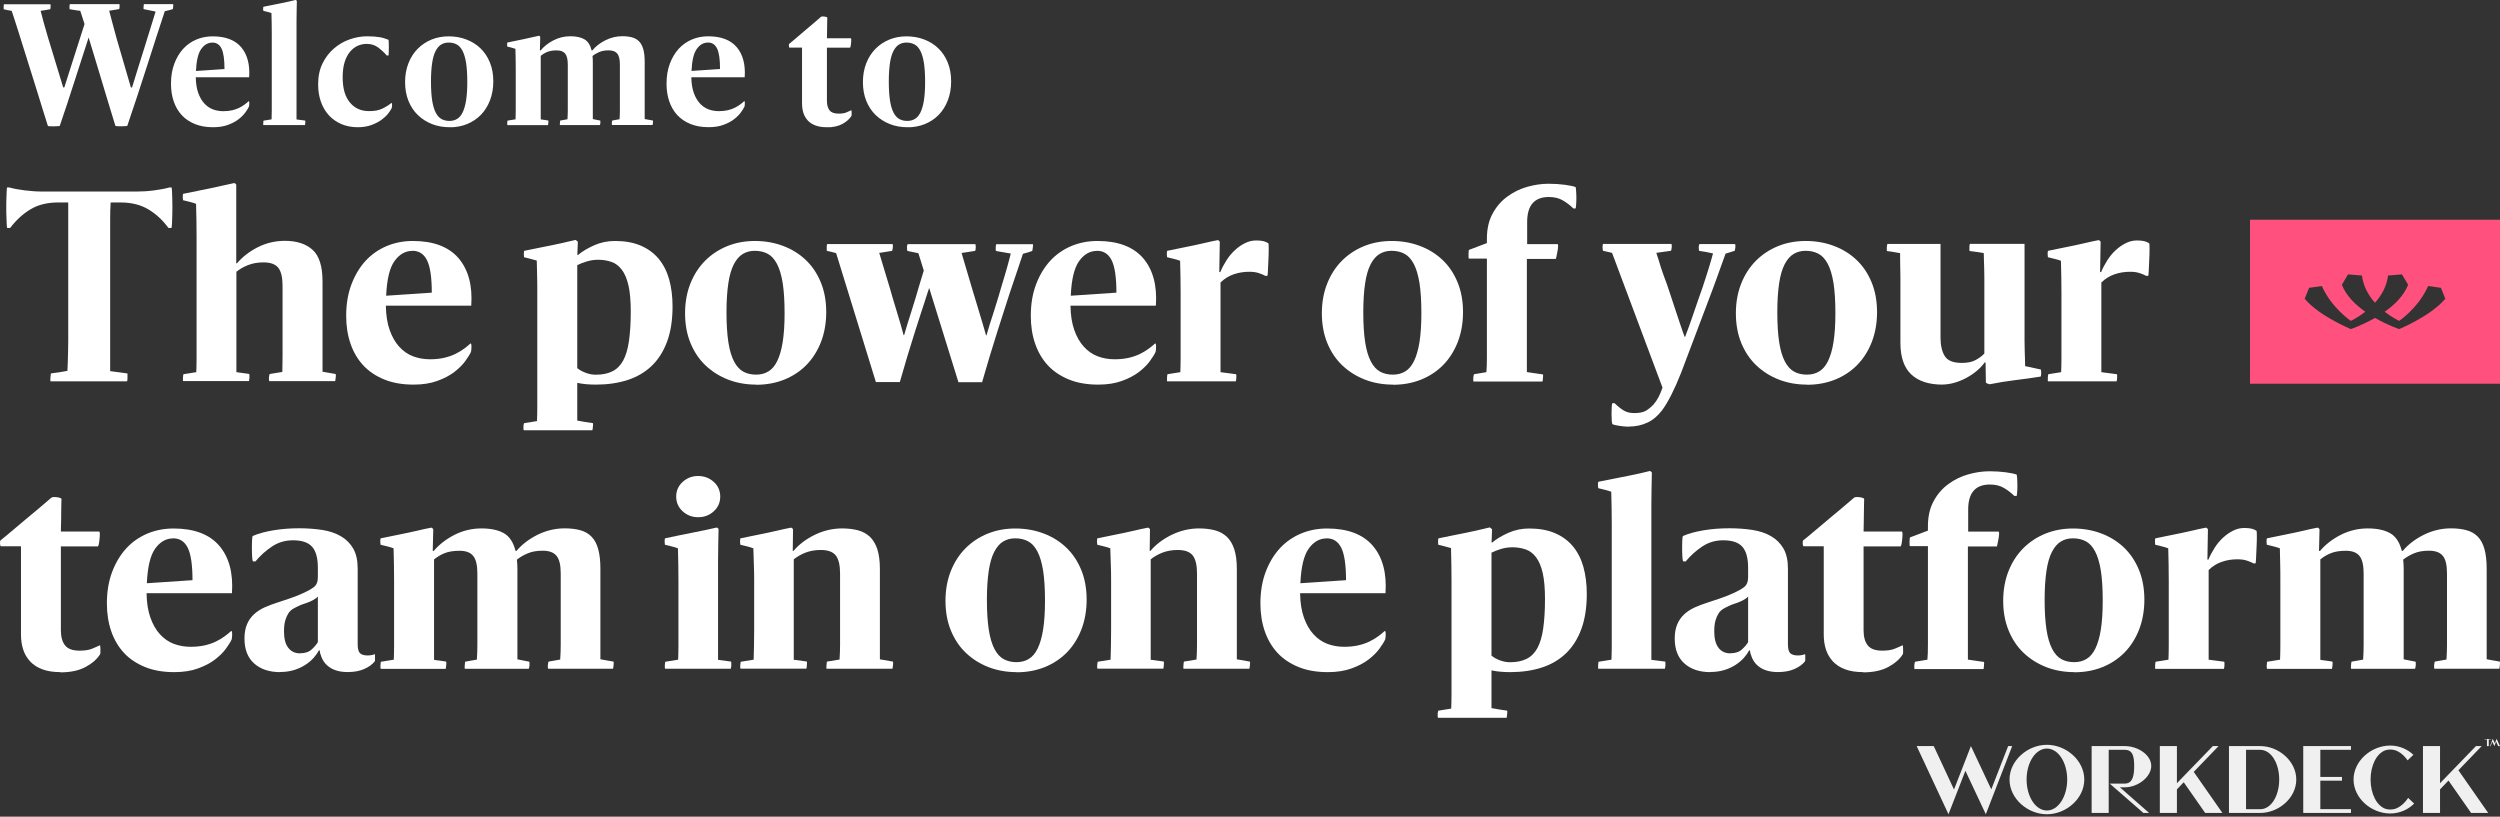
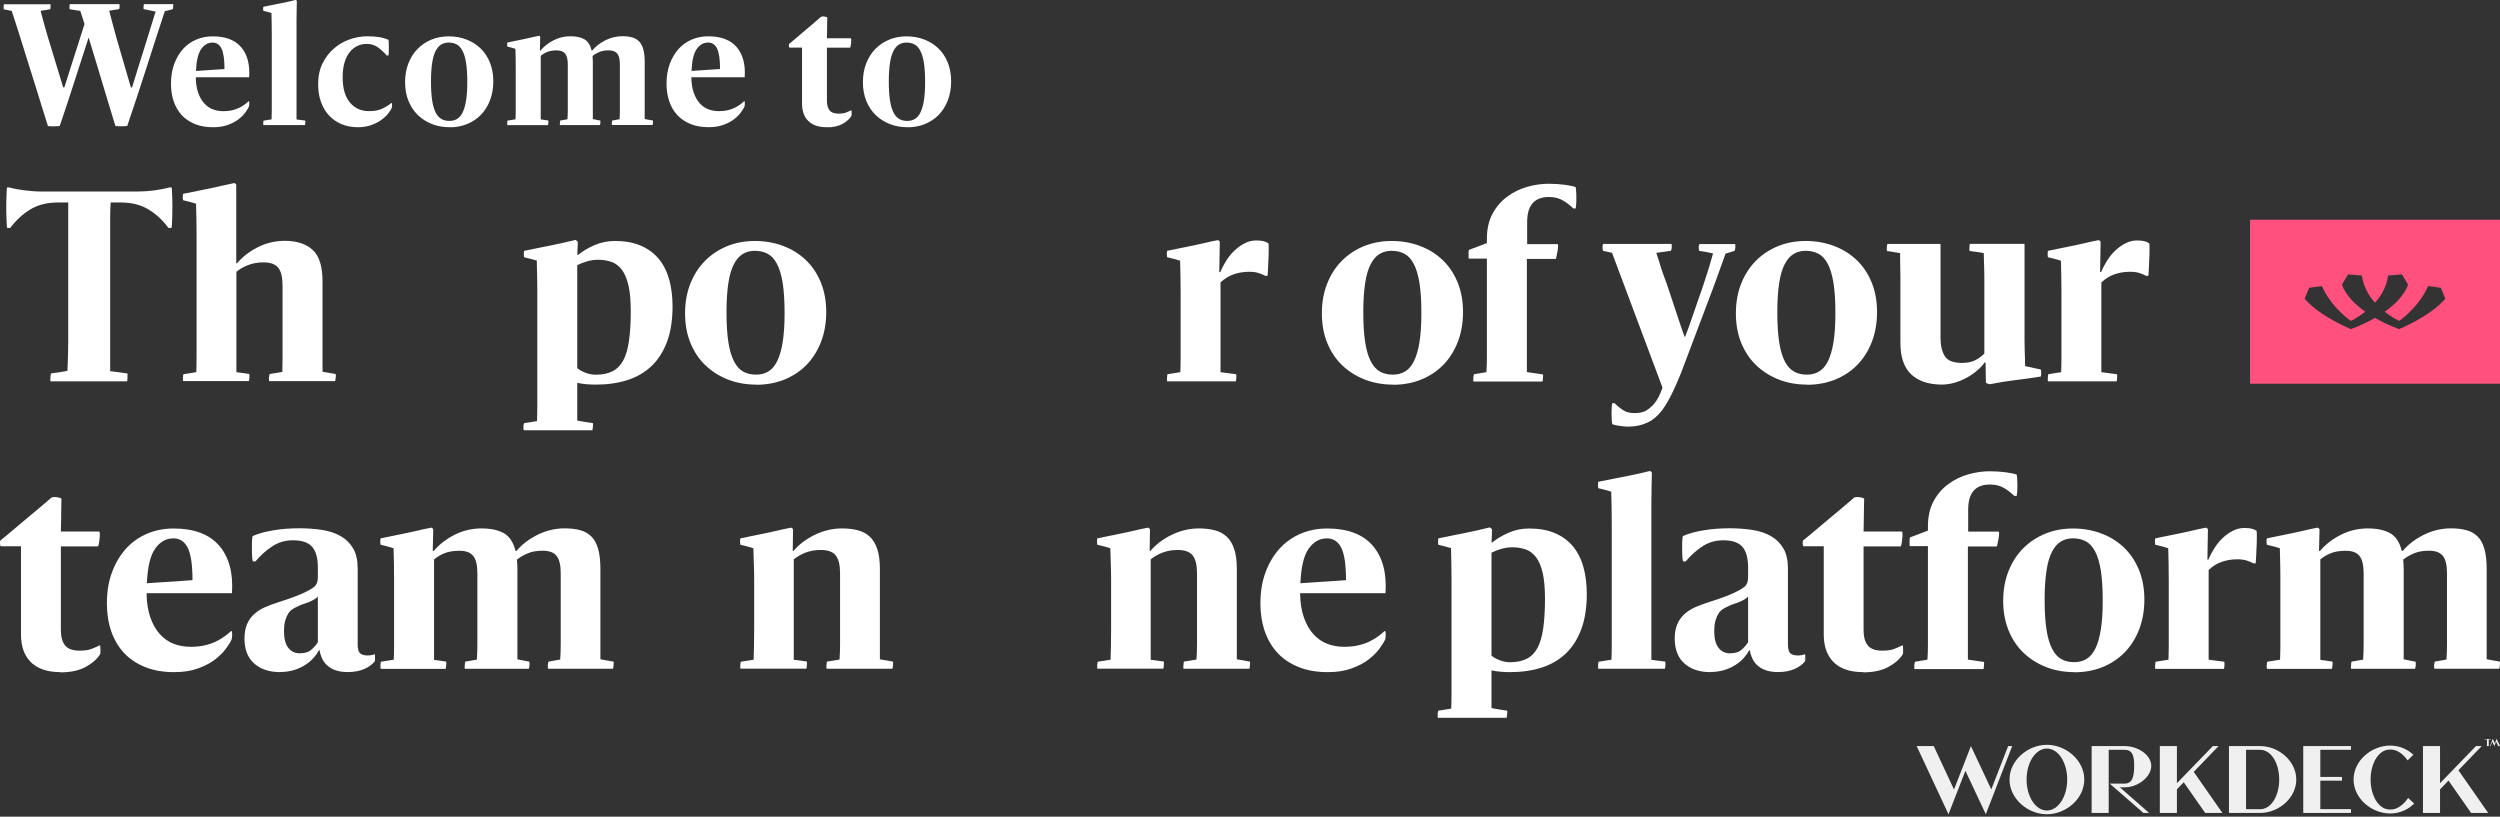
<svg xmlns="http://www.w3.org/2000/svg" width="600" height="196" viewBox="0 0 600 196" fill="none">
  <rect x="0" y="0" width="600" height="196" fill="#333333" stroke="none" />
  <path d="M12.076 91.206C12.076 90.997 12.076 90.787 12.111 90.56C12.129 90.333 12.146 90.123 12.181 89.913C12.199 89.704 12.234 89.616 12.269 89.616C12.967 89.529 13.632 89.442 14.295 89.337C14.942 89.232 15.571 89.127 16.182 89.005C16.217 88.393 16.252 87.694 16.27 86.891C16.287 86.087 16.305 85.266 16.34 84.392C16.357 83.518 16.375 82.662 16.375 81.824V48.592H13.928C11.325 48.592 9.106 49.151 7.289 50.251C5.472 51.352 3.882 52.82 2.484 54.654C2.449 54.689 2.309 54.724 2.065 54.724C1.82 54.724 1.698 54.707 1.698 54.654C1.663 54.532 1.628 54.218 1.611 53.711C1.593 53.204 1.576 52.593 1.541 51.911C1.506 51.23 1.506 50.478 1.506 49.71C1.506 48.941 1.506 48.207 1.541 47.526C1.558 46.844 1.576 46.268 1.611 45.778C1.628 45.307 1.663 45.045 1.698 44.992H2.24C3.253 45.272 4.493 45.516 5.944 45.691C7.394 45.866 8.809 45.971 10.189 45.971H32.764C34.144 45.971 35.559 45.883 37.009 45.691C38.459 45.499 39.665 45.272 40.644 44.992H41.185C41.185 44.992 41.255 45.289 41.273 45.778C41.29 46.25 41.307 46.844 41.342 47.526C41.36 48.207 41.377 48.941 41.377 49.71C41.377 50.478 41.377 51.212 41.342 51.911C41.325 52.61 41.307 53.204 41.273 53.711C41.238 54.218 41.22 54.532 41.185 54.654C41.185 54.689 41.063 54.724 40.818 54.724C40.574 54.724 40.434 54.707 40.381 54.654C39.036 52.82 37.446 51.352 35.611 50.251C33.777 49.151 31.558 48.592 28.955 48.592H26.561C26.474 49.78 26.439 51.09 26.439 52.558V89.075C27.26 89.162 27.976 89.249 28.605 89.354C29.234 89.459 29.898 89.546 30.597 89.634V90.577C30.597 90.804 30.597 91.014 30.562 91.224C30.545 91.433 30.51 91.521 30.475 91.521H12.146C12.146 91.521 12.076 91.416 12.076 91.224V91.206Z" fill="white" />
  <path d="M43.911 91.241C43.893 91.049 43.893 90.857 43.911 90.665C43.928 90.455 43.946 90.263 43.963 90.088C43.981 89.896 44.016 89.808 44.051 89.808L47.108 89.319C47.143 88.341 47.178 87.205 47.178 85.895V56.541C47.178 55.231 47.178 53.973 47.143 52.75C47.126 51.527 47.091 50.251 47.056 48.906C46.479 48.696 45.99 48.556 45.553 48.452C45.116 48.347 44.592 48.225 43.928 48.05C43.893 47.718 43.858 47.473 43.858 47.281C43.858 47.089 43.858 46.932 43.893 46.757C43.911 46.6 43.946 46.512 43.981 46.512C45.361 46.233 46.567 45.988 47.58 45.779C48.593 45.569 49.554 45.377 50.428 45.202C51.302 45.027 52.175 44.835 53.066 44.625C53.94 44.416 54.971 44.188 56.159 43.944C56.246 43.909 56.351 43.944 56.491 44.066C56.631 44.188 56.7 44.293 56.7 44.363V63.198H56.875C58.186 61.643 59.846 60.368 61.855 59.337C63.864 58.324 66.048 57.799 68.372 57.799C71.22 57.799 73.439 58.533 75.029 59.966C76.619 61.416 77.405 63.932 77.405 67.514V89.214L80.533 89.756C80.533 89.756 80.603 89.843 80.603 90.036C80.603 90.228 80.603 90.42 80.567 90.612C80.55 90.822 80.533 91.014 80.498 91.189C80.48 91.364 80.445 91.468 80.41 91.468H64.633C64.633 91.468 64.563 91.381 64.546 91.189C64.528 90.997 64.528 90.804 64.546 90.612C64.563 90.403 64.598 90.21 64.633 90.036C64.668 89.843 64.72 89.756 64.755 89.756L67.76 89.267C67.795 88.009 67.813 86.786 67.813 85.633V68.597C67.813 66.605 67.481 65.155 66.799 64.282C66.118 63.408 64.93 62.971 63.218 62.971C61.837 62.971 60.597 63.198 59.496 63.635C58.395 64.072 57.487 64.614 56.735 65.225V89.319L59.793 89.739C59.793 89.739 59.863 89.826 59.863 90.018V90.595C59.863 90.804 59.828 91.084 59.741 91.451H43.963C43.963 91.451 43.893 91.364 43.876 91.171L43.911 91.241Z" fill="white" />
-   <path d="M113.049 84.427C112.769 85.038 112.297 85.79 111.651 86.681C111.005 87.572 110.113 88.446 109.03 89.284C107.929 90.123 106.567 90.839 104.959 91.416C103.352 92.01 101.447 92.307 99.246 92.307C96.59 92.307 94.266 91.905 92.239 91.084C90.23 90.263 88.535 89.144 87.19 87.694C85.844 86.244 84.831 84.514 84.132 82.505C83.433 80.478 83.084 78.259 83.084 75.813C83.084 73 83.503 70.484 84.342 68.265C85.181 66.046 86.316 64.159 87.731 62.604C89.164 61.049 90.859 59.879 92.799 59.057C94.755 58.236 96.852 57.834 99.088 57.834C104.016 57.834 107.667 59.215 110.044 61.958C112.402 64.718 113.433 68.51 113.101 73.367H92.606C92.641 75.673 92.956 77.63 93.532 79.238C94.109 80.845 94.86 82.173 95.821 83.221C96.782 84.27 97.883 85.038 99.123 85.51C100.364 85.982 101.727 86.227 103.194 86.227C104.452 86.227 105.588 86.104 106.584 85.877C107.58 85.65 108.471 85.336 109.24 84.969C110.009 84.584 110.708 84.182 111.319 83.728C111.931 83.291 112.455 82.855 112.909 82.435C112.996 82.4 113.049 82.435 113.084 82.592C113.119 82.732 113.154 82.924 113.154 83.169C113.154 83.414 113.154 83.658 113.119 83.903C113.101 84.147 113.066 84.34 113.031 84.462L113.049 84.427ZM98.984 60.211C97.271 60.211 95.839 61.032 94.668 62.674C93.497 64.317 92.851 67.077 92.676 70.973L103.631 70.24C103.631 66.588 103.247 64.002 102.496 62.482C101.744 60.962 100.574 60.193 98.984 60.193V60.211Z" fill="white" />
  <path d="M128.879 101.061C128.914 100.082 128.949 98.946 128.949 97.636V70.24C128.949 68.929 128.949 67.654 128.914 66.413C128.896 65.173 128.861 63.88 128.826 62.534C128.215 62.377 127.726 62.237 127.359 62.132C126.992 62.028 126.468 61.905 125.769 61.731C125.734 61.399 125.716 61.154 125.716 60.962C125.716 60.77 125.716 60.612 125.751 60.438C125.769 60.28 125.804 60.193 125.839 60.193C127.219 59.913 128.425 59.669 129.438 59.459C130.451 59.249 131.412 59.057 132.321 58.883C133.212 58.708 134.12 58.516 135.012 58.306C135.903 58.096 136.951 57.852 138.139 57.572L138.681 58.009L138.558 61.189H138.733C139.747 60.333 141.039 59.564 142.612 58.865C144.184 58.166 145.844 57.834 147.592 57.834C149.95 57.834 152.012 58.201 153.742 58.935C155.472 59.669 156.904 60.717 158.057 62.08C159.193 63.443 160.049 65.103 160.591 67.025C161.133 68.964 161.412 71.131 161.412 73.542C161.412 76.809 160.975 79.622 160.102 81.981C159.228 84.34 157.988 86.296 156.398 87.817C154.808 89.337 152.886 90.472 150.614 91.206C148.343 91.94 145.809 92.307 142.996 92.307C142.297 92.307 141.581 92.272 140.83 92.22C140.078 92.167 139.31 92.045 138.541 91.888V100.938C139.187 101.061 139.816 101.165 140.41 101.27C141.005 101.375 141.616 101.462 142.28 101.55C142.315 101.55 142.332 101.637 142.332 101.829C142.332 102.022 142.332 102.214 142.297 102.406C142.28 102.616 142.263 102.808 142.228 102.983C142.21 103.175 142.175 103.262 142.14 103.262H125.751C125.751 103.262 125.629 103.175 125.629 102.983V102.406C125.629 102.196 125.646 102.004 125.699 101.829C125.734 101.655 125.786 101.55 125.821 101.55L128.879 101.061ZM142.996 89.931C144.551 89.931 145.862 89.669 146.945 89.127C148.028 88.603 148.884 87.747 149.548 86.559C150.195 85.371 150.667 83.816 150.946 81.876C151.226 79.937 151.383 77.578 151.383 74.817C151.383 72.249 151.208 70.152 150.841 68.545C150.474 66.937 149.95 65.679 149.251 64.753C148.553 63.827 147.731 63.198 146.77 62.866C145.809 62.534 144.744 62.342 143.555 62.342C142.612 62.342 141.703 62.482 140.83 62.744C139.956 63.006 139.187 63.303 138.541 63.635V88.341C139.065 88.795 139.747 89.162 140.568 89.477C141.389 89.791 142.193 89.931 143.014 89.931H142.996Z" fill="white" />
  <path d="M181.47 92.307C179.058 92.307 176.84 91.905 174.778 91.119C172.716 90.315 170.916 89.197 169.361 87.729C167.806 86.262 166.601 84.462 165.727 82.348C164.854 80.234 164.417 77.84 164.417 75.202C164.417 72.563 164.854 70.152 165.71 68.021C166.566 65.871 167.754 64.054 169.257 62.552C170.759 61.049 172.541 59.879 174.568 59.057C176.612 58.236 178.814 57.834 181.173 57.834C183.531 57.834 185.82 58.219 187.899 59.005C189.979 59.774 191.796 60.892 193.351 62.36C194.906 63.827 196.111 65.627 196.985 67.741C197.859 69.855 198.295 72.249 198.295 74.905C198.295 77.56 197.859 79.954 197.02 82.121C196.164 84.287 194.993 86.122 193.508 87.624C192.023 89.127 190.241 90.298 188.196 91.119C186.135 91.94 183.898 92.342 181.505 92.342L181.47 92.307ZM181.47 89.913C182.57 89.913 183.549 89.669 184.405 89.144C185.261 88.638 185.977 87.799 186.537 86.646C187.096 85.493 187.55 83.973 187.847 82.103C188.144 80.234 188.301 77.927 188.301 75.167C188.301 72.249 188.144 69.82 187.847 67.916C187.533 66.011 187.078 64.474 186.467 63.321C185.855 62.167 185.104 61.346 184.213 60.892C183.322 60.42 182.291 60.193 181.155 60.193C180.019 60.193 179.093 60.455 178.255 60.962C177.416 61.468 176.7 62.307 176.106 63.46C175.512 64.614 175.075 66.134 174.795 68.021C174.516 69.908 174.358 72.214 174.358 74.94C174.358 77.823 174.516 80.234 174.813 82.156C175.11 84.078 175.581 85.633 176.193 86.786C176.805 87.939 177.556 88.76 178.429 89.214C179.303 89.686 180.316 89.913 181.452 89.913H181.47Z" fill="white" />
-   <path d="M221.411 73.961C220.887 75.586 220.293 77.403 219.664 79.378C219.035 81.352 218.389 83.431 217.742 85.58C217.096 87.747 216.502 89.773 215.96 91.695H210.212L200.672 60.752C200.27 60.63 199.903 60.525 199.571 60.455C199.239 60.368 198.872 60.298 198.47 60.211C198.435 60.211 198.418 60.123 198.418 59.931V59.354C198.418 59.145 198.418 58.97 198.453 58.813C198.47 58.656 198.505 58.568 198.54 58.568H214.195C214.195 58.568 214.265 58.656 214.283 58.813C214.3 58.97 214.3 59.162 214.283 59.354C214.265 59.564 214.23 59.756 214.195 59.931C214.16 60.106 214.108 60.211 214.073 60.211L211.015 60.7L213.636 69.383C213.759 69.838 213.968 70.554 214.248 71.515C214.527 72.493 214.842 73.542 215.191 74.643C215.541 75.743 215.855 76.827 216.17 77.91C216.467 78.993 216.711 79.832 216.869 80.443H216.991C217.148 79.832 217.393 78.993 217.725 77.945C218.057 76.879 218.389 75.796 218.756 74.677C219.122 73.559 219.454 72.459 219.769 71.41C220.066 70.344 220.328 69.471 220.538 68.789L221.708 64.928L220.415 60.77L217.795 60.228C217.795 60.228 217.725 60.141 217.707 59.948C217.69 59.756 217.672 59.564 217.672 59.372C217.672 59.18 217.69 58.987 217.742 58.83C217.777 58.673 217.83 58.586 217.864 58.586H234.061C234.061 58.586 234.131 58.673 234.149 58.83C234.166 58.987 234.184 59.18 234.184 59.372C234.184 59.564 234.166 59.774 234.131 59.948C234.096 60.123 234.026 60.228 233.956 60.228L230.776 60.717L233.345 69.401C233.467 69.855 233.677 70.572 233.991 71.532C234.288 72.511 234.62 73.559 234.935 74.66C235.267 75.761 235.581 76.844 235.913 77.927C236.245 79.011 236.49 79.849 236.647 80.461H236.769C236.927 79.849 237.171 79.011 237.503 77.962C237.835 76.897 238.185 75.813 238.552 74.695C238.919 73.577 239.25 72.476 239.565 71.428C239.879 70.362 240.124 69.488 240.334 68.807C240.666 67.706 240.928 66.798 241.155 66.081C241.382 65.365 241.557 64.736 241.697 64.194C241.836 63.635 241.976 63.111 242.133 62.604C242.273 62.097 242.43 61.521 242.588 60.857L239.093 60.245C239.093 60.245 238.971 60.158 238.971 59.966V59.389C238.971 59.18 238.988 59.005 239.023 58.848C239.058 58.69 239.111 58.603 239.146 58.603H247.882C247.882 58.603 247.934 58.69 247.934 58.848C247.934 59.005 247.917 59.197 247.882 59.389C247.847 59.599 247.812 59.791 247.794 59.966C247.777 60.141 247.742 60.245 247.707 60.245C247.13 60.455 246.397 60.682 245.506 60.909C245.139 61.975 244.719 63.216 244.248 64.666C243.776 66.116 243.164 67.951 242.378 70.205C242.098 71.096 241.679 72.371 241.155 73.996C240.631 75.621 240.037 77.438 239.408 79.447C238.779 81.439 238.132 83.519 237.486 85.65C236.839 87.799 236.245 89.826 235.704 91.73H230.025L223.001 69.104L222.634 70.205C222.355 71.096 221.936 72.371 221.411 73.996V73.961Z" fill="white" />
-   <path d="M277.357 84.427C277.078 85.038 276.606 85.79 275.959 86.681C275.313 87.572 274.422 88.446 273.339 89.284C272.238 90.123 270.875 90.839 269.268 91.416C267.66 92.01 265.756 92.307 263.554 92.307C260.898 92.307 258.575 91.905 256.548 91.084C254.538 90.263 252.844 89.144 251.498 87.694C250.153 86.244 249.14 84.514 248.441 82.505C247.742 80.478 247.392 78.259 247.392 75.813C247.392 73 247.812 70.484 248.65 68.265C249.489 66.046 250.625 64.159 252.04 62.604C253.473 61.049 255.167 59.879 257.107 59.057C259.064 58.236 261.16 57.834 263.397 57.834C268.324 57.834 271.976 59.215 274.352 61.958C276.711 64.718 277.742 68.51 277.41 73.367H256.915C256.95 75.673 257.264 77.63 257.841 79.238C258.417 80.845 259.169 82.173 260.13 83.221C261.091 84.27 262.191 85.038 263.432 85.51C264.672 85.982 266.035 86.227 267.503 86.227C268.761 86.227 269.897 86.104 270.892 85.877C271.888 85.65 272.779 85.336 273.548 84.969C274.317 84.584 275.016 84.182 275.627 83.728C276.239 83.291 276.763 82.855 277.217 82.435C277.305 82.4 277.357 82.435 277.392 82.592C277.427 82.732 277.462 82.924 277.462 83.169C277.462 83.414 277.462 83.658 277.427 83.903C277.41 84.147 277.375 84.34 277.34 84.462L277.357 84.427ZM263.292 60.211C261.58 60.211 260.147 61.032 258.976 62.674C257.806 64.317 257.159 67.077 256.985 70.973L267.94 70.24C267.94 66.588 267.555 64.002 266.804 62.482C266.053 60.962 264.882 60.193 263.292 60.193V60.211Z" fill="white" />
  <path d="M280.083 91.241C280.065 91.049 280.065 90.857 280.083 90.665C280.1 90.455 280.118 90.263 280.135 90.088C280.153 89.896 280.188 89.808 280.223 89.808L283.28 89.319C283.315 88.341 283.35 87.205 283.35 85.895V70.24C283.35 68.929 283.35 67.671 283.315 66.448C283.298 65.225 283.263 63.932 283.228 62.587C282.651 62.377 282.162 62.237 281.725 62.133C281.288 62.028 280.764 61.905 280.1 61.731C280.065 61.399 280.03 61.154 280.03 60.962C280.03 60.77 280.03 60.612 280.065 60.438C280.083 60.28 280.118 60.193 280.153 60.193C281.533 59.913 282.739 59.669 283.735 59.459C284.73 59.249 285.674 59.057 286.548 58.883C287.421 58.708 288.295 58.516 289.151 58.306C290.007 58.096 291.02 57.869 292.209 57.642C292.296 57.607 292.401 57.642 292.541 57.764C292.68 57.887 292.75 57.992 292.75 58.079L292.628 65.295H292.873C293.274 64.317 293.781 63.373 294.375 62.447C294.969 61.521 295.633 60.717 296.384 60.036C297.136 59.337 297.939 58.778 298.796 58.358C299.652 57.922 300.543 57.712 301.486 57.712C302.185 57.712 302.744 57.764 303.199 57.869C303.653 57.974 304.055 58.149 304.422 58.393C304.457 58.428 304.492 58.865 304.492 59.669C304.492 60.473 304.474 61.381 304.422 62.36C304.387 63.338 304.334 64.229 304.299 65.015C304.264 65.819 304.212 66.204 304.177 66.204H303.688C303.321 65.994 302.814 65.784 302.15 65.557C301.504 65.33 300.718 65.225 299.826 65.225C298.481 65.225 297.223 65.435 296.07 65.837C294.899 66.238 293.851 66.902 292.925 67.793V89.319C293.502 89.407 294.113 89.477 294.76 89.564C295.406 89.651 296.035 89.721 296.647 89.808C296.681 89.808 296.716 89.896 296.716 90.088V90.665C296.716 90.874 296.681 91.154 296.594 91.521H280.135C280.135 91.521 280.065 91.433 280.048 91.241H280.083Z" fill="white" />
  <path d="M334.299 92.307C331.888 92.307 329.669 91.905 327.608 91.119C325.546 90.315 323.746 89.197 322.191 87.729C320.636 86.262 319.431 84.462 318.557 82.348C317.683 80.234 317.246 77.84 317.246 75.202C317.246 72.563 317.683 70.152 318.539 68.021C319.396 65.871 320.584 64.054 322.086 62.552C323.589 61.049 325.371 59.879 327.398 59.057C329.442 58.236 331.644 57.834 334.002 57.834C336.361 57.834 338.65 58.219 340.729 59.005C342.808 59.774 344.625 60.892 346.18 62.36C347.736 63.827 348.941 65.627 349.815 67.741C350.688 69.855 351.125 72.249 351.125 74.905C351.125 77.56 350.688 79.954 349.85 82.121C348.994 84.287 347.823 86.122 346.338 87.624C344.853 89.127 343.07 90.298 341.026 91.119C338.964 91.94 336.728 92.342 334.334 92.342L334.299 92.307ZM334.299 89.913C335.4 89.913 336.379 89.669 337.235 89.144C338.091 88.638 338.807 87.799 339.366 86.646C339.925 85.493 340.38 83.973 340.677 82.103C340.974 80.234 341.131 77.927 341.131 75.167C341.131 72.249 340.974 69.82 340.677 67.916C340.362 66.011 339.908 64.474 339.296 63.321C338.685 62.167 337.934 61.346 337.042 60.892C336.151 60.42 335.121 60.193 333.985 60.193C332.849 60.193 331.923 60.455 331.084 60.962C330.246 61.468 329.529 62.307 328.935 63.46C328.341 64.614 327.905 66.134 327.625 68.021C327.345 69.908 327.188 72.214 327.188 74.94C327.188 77.823 327.345 80.234 327.642 82.156C327.939 84.078 328.411 85.633 329.023 86.786C329.634 87.939 330.386 88.76 331.259 89.214C332.133 89.686 333.146 89.913 334.282 89.913H334.299Z" fill="white" />
  <path d="M353.589 91.241C353.571 91.049 353.571 90.857 353.589 90.665C353.606 90.472 353.641 90.263 353.676 90.088C353.711 89.913 353.763 89.808 353.798 89.808L356.734 89.319C356.821 88.341 356.856 87.153 356.856 85.772V62.063H352.523C352.523 62.063 352.453 61.958 352.453 61.731V61.014C352.453 60.752 352.453 60.508 352.488 60.298C352.505 60.071 352.54 59.966 352.575 59.966L356.856 58.341V57.31C356.856 54.951 357.31 52.925 358.236 51.247C359.145 49.57 360.333 48.207 361.783 47.159C363.233 46.093 364.823 45.324 366.553 44.835C368.283 44.346 369.995 44.101 371.655 44.101C373.035 44.101 374.328 44.188 375.534 44.346C376.739 44.503 377.595 44.695 378.137 44.887C378.172 44.887 378.224 45.167 378.259 45.709C378.294 46.25 378.329 46.844 378.329 47.473C378.329 48.102 378.312 48.679 378.259 49.221C378.224 49.745 378.172 50.024 378.137 50.024H377.595C376.897 49.325 376.093 48.696 375.149 48.137C374.206 47.561 373.07 47.281 371.725 47.281C368.265 47.281 366.518 49.273 366.518 53.274V58.586H373.856C373.856 58.586 373.961 58.76 373.944 59.127C373.926 59.494 373.874 59.896 373.787 60.368C373.699 60.84 373.629 61.241 373.542 61.608C373.455 61.975 373.402 62.15 373.367 62.15H366.448V89.302C367.147 89.424 367.776 89.511 368.37 89.581C368.964 89.651 369.611 89.739 370.292 89.861C370.327 89.861 370.345 89.948 370.345 90.141C370.345 90.333 370.345 90.525 370.31 90.717C370.275 90.909 370.275 91.119 370.257 91.294C370.24 91.468 370.205 91.573 370.17 91.573H353.659C353.659 91.573 353.589 91.486 353.571 91.294L353.589 91.241Z" fill="white" />
  <path d="M390.979 102.406C390.28 102.406 389.529 102.336 388.725 102.214C387.904 102.091 387.362 101.969 387.065 101.847C386.943 101.812 386.856 101.515 386.821 100.991C386.786 100.467 386.768 99.873 386.768 99.243C386.768 98.615 386.786 98.038 386.821 97.531C386.856 97.025 386.926 96.762 387.013 96.762H387.502C388.201 97.461 388.9 98.02 389.616 98.475C390.333 98.929 391.189 99.139 392.22 99.139C393.408 99.139 394.316 98.964 394.945 98.615C395.574 98.265 396.221 97.741 396.867 97.059C397.357 96.483 397.758 95.871 398.09 95.225C398.422 94.578 398.719 93.844 398.999 93.023L386.891 60.682L384.742 60.193C384.742 60.193 384.672 60.106 384.654 59.913C384.637 59.721 384.619 59.529 384.619 59.337C384.619 59.145 384.619 58.953 384.654 58.795C384.672 58.638 384.707 58.551 384.742 58.551H401.131C401.131 58.551 401.201 58.638 401.218 58.795C401.235 58.953 401.235 59.145 401.218 59.337C401.201 59.547 401.166 59.739 401.131 59.913C401.096 60.088 401.043 60.193 401.008 60.193L397.514 60.682C397.758 61.381 397.968 62.01 398.125 62.569C398.283 63.128 398.457 63.705 398.65 64.281C398.824 64.858 399.034 65.452 399.261 66.064C399.488 66.675 399.733 67.374 400.03 68.143C400.187 68.597 400.467 69.383 400.834 70.537C401.2 71.69 401.602 72.913 402.057 74.241C402.511 75.569 402.93 76.844 403.332 78.067C403.734 79.29 404.066 80.216 404.311 80.828H404.433C404.712 80.129 405.044 79.255 405.411 78.207C405.778 77.159 406.163 76.058 406.547 74.94C406.931 73.821 407.298 72.756 407.648 71.725C407.997 70.711 408.294 69.873 408.539 69.209C408.871 68.195 409.168 67.287 409.43 66.483C409.692 65.679 409.919 64.98 410.111 64.334C410.286 63.705 410.461 63.111 410.636 62.569C410.793 62.01 410.967 61.434 411.125 60.822C410.426 60.665 409.849 60.542 409.36 60.455C408.871 60.368 408.364 60.298 407.822 60.211C407.788 60.211 407.753 60.123 407.735 59.931C407.718 59.739 407.7 59.547 407.7 59.354C407.7 59.162 407.718 58.97 407.77 58.813C407.805 58.656 407.857 58.568 407.892 58.568H416.401C416.401 58.568 416.471 58.656 416.489 58.813C416.506 58.97 416.506 59.162 416.489 59.354C416.471 59.564 416.436 59.756 416.401 59.931C416.366 60.106 416.314 60.211 416.279 60.211L414.13 60.874C413.92 61.451 413.728 62.01 413.518 62.587C413.309 63.163 413.082 63.792 412.837 64.474C412.592 65.173 412.313 65.924 412.016 66.763C411.701 67.601 411.352 68.562 410.95 69.663L403.489 89.407C401.864 93.53 400.327 96.535 398.912 98.457C397.846 99.838 396.658 100.851 395.33 101.445C394.002 102.056 392.569 102.371 391.014 102.371L390.979 102.406Z" fill="white" />
  <path d="M433.664 92.307C431.253 92.307 429.034 91.905 426.972 91.119C424.91 90.315 423.111 89.197 421.556 87.729C420.001 86.262 418.795 84.462 417.921 82.348C417.048 80.234 416.611 77.84 416.611 75.202C416.611 72.563 417.048 70.152 417.904 68.021C418.76 65.871 419.948 64.054 421.451 62.552C422.953 61.049 424.736 59.879 426.762 59.057C428.807 58.236 431.008 57.834 433.367 57.834C435.726 57.834 438.014 58.219 440.094 59.005C442.173 59.774 443.99 60.892 445.545 62.36C447.1 63.827 448.306 65.627 449.179 67.741C450.053 69.855 450.49 72.249 450.49 74.905C450.49 77.56 450.053 79.954 449.214 82.121C448.358 84.287 447.187 86.122 445.702 87.624C444.217 89.127 442.435 90.298 440.391 91.119C438.329 91.94 436.092 92.342 433.699 92.342L433.664 92.307ZM433.664 89.913C434.765 89.913 435.743 89.669 436.599 89.144C437.455 88.638 438.172 87.799 438.731 86.646C439.29 85.493 439.744 83.973 440.041 82.103C440.338 80.234 440.495 77.927 440.495 75.167C440.495 72.249 440.338 69.82 440.041 67.916C439.727 66.011 439.272 64.474 438.661 63.321C438.049 62.167 437.298 61.346 436.407 60.892C435.516 60.42 434.485 60.193 433.349 60.193C432.214 60.193 431.288 60.455 430.449 60.962C429.61 61.468 428.894 62.307 428.3 63.46C427.706 64.614 427.269 66.134 426.989 68.021C426.71 69.908 426.553 72.214 426.553 74.94C426.553 77.823 426.71 80.234 427.007 82.156C427.304 84.078 427.776 85.633 428.387 86.786C428.999 87.939 429.75 88.76 430.624 89.214C431.497 89.686 432.511 89.913 433.646 89.913H433.664Z" fill="white" />
  <path d="M466.197 92.307C462.929 92.307 460.431 91.486 458.701 89.861C456.971 88.236 456.098 85.703 456.098 82.278V66.535C456.098 65.819 456.098 65.085 456.063 64.334C456.045 63.583 456.028 62.884 456.028 62.22V60.752C455.451 60.665 454.98 60.595 454.595 60.508C454.211 60.42 453.652 60.35 452.918 60.263C452.883 60.263 452.848 60.175 452.831 59.983C452.813 59.809 452.813 59.616 452.831 59.407C452.848 59.197 452.865 59.005 452.9 58.83C452.918 58.638 452.97 58.551 453.058 58.551H465.725V81.002C465.725 82.872 466.057 84.357 466.738 85.458C467.42 86.559 468.783 87.1 470.862 87.1C472.207 87.1 473.308 86.873 474.164 86.401C475.02 85.93 475.719 85.423 476.243 84.846V66.605C476.243 65.906 476.243 65.19 476.208 64.404C476.191 63.635 476.173 62.901 476.138 62.237C476.121 61.573 476.104 61.067 476.104 60.735C475.614 60.647 475.108 60.577 474.601 60.49C474.094 60.403 473.465 60.333 472.731 60.245C472.696 60.245 472.661 60.158 472.661 59.966V59.389C472.661 59.18 472.662 58.987 472.696 58.813C472.714 58.62 472.766 58.533 472.854 58.533H485.888V81.614C485.888 82.33 485.888 83.082 485.923 83.868C485.94 84.672 485.958 85.423 485.993 86.157C486.01 86.891 486.028 87.467 486.028 87.869L489.767 88.673C489.767 88.673 489.837 88.76 489.854 88.952C489.872 89.127 489.889 89.337 489.889 89.564C489.889 89.791 489.872 89.983 489.837 90.14C489.802 90.298 489.749 90.385 489.714 90.385C487.635 90.717 485.591 90.997 483.564 91.241C481.555 91.486 479.546 91.818 477.536 92.22C477.449 92.22 477.274 92.167 477.012 92.062C476.75 91.957 476.61 91.87 476.61 91.783L476.54 87.013H476.296C475.807 87.712 475.177 88.376 474.426 89.005C473.675 89.634 472.854 90.193 471.945 90.682C471.054 91.171 470.093 91.556 469.097 91.853C468.101 92.132 467.123 92.29 466.197 92.29V92.307Z" fill="white" />
  <path d="M491.48 91.241C491.462 91.049 491.462 90.857 491.48 90.665C491.497 90.455 491.515 90.263 491.532 90.088C491.55 89.896 491.585 89.808 491.62 89.808L494.677 89.319C494.712 88.341 494.747 87.205 494.747 85.895V70.24C494.747 68.929 494.747 67.671 494.712 66.448C494.695 65.225 494.66 63.932 494.625 62.587C494.048 62.377 493.559 62.237 493.122 62.133C492.685 62.028 492.161 61.905 491.497 61.731C491.462 61.399 491.427 61.154 491.427 60.962C491.427 60.77 491.427 60.612 491.462 60.438C491.48 60.28 491.515 60.193 491.55 60.193C492.93 59.913 494.136 59.669 495.131 59.459C496.127 59.249 497.071 59.057 497.944 58.883C498.818 58.708 499.692 58.516 500.548 58.306C501.404 58.096 502.417 57.869 503.606 57.642C503.693 57.607 503.798 57.642 503.937 57.764C504.077 57.887 504.147 57.992 504.147 58.079L504.025 65.295H504.269C504.671 64.317 505.178 63.373 505.772 62.447C506.366 61.521 507.03 60.717 507.781 60.036C508.533 59.337 509.336 58.778 510.193 58.358C511.049 57.922 511.94 57.712 512.883 57.712C513.582 57.712 514.141 57.764 514.596 57.869C515.05 57.974 515.452 58.149 515.819 58.393C515.854 58.428 515.888 58.865 515.888 59.669C515.888 60.473 515.871 61.381 515.819 62.36C515.784 63.338 515.731 64.229 515.696 65.015C515.661 65.819 515.609 66.204 515.574 66.204H515.085C514.718 65.994 514.211 65.784 513.547 65.557C512.901 65.33 512.114 65.225 511.223 65.225C509.878 65.225 508.62 65.435 507.467 65.837C506.296 66.238 505.248 66.902 504.322 67.793V89.319C504.898 89.407 505.51 89.477 506.156 89.564C506.803 89.651 507.432 89.721 508.043 89.808C508.078 89.808 508.113 89.896 508.113 90.088V90.665C508.113 90.874 508.078 91.154 507.991 91.521H491.532C491.532 91.521 491.462 91.433 491.445 91.241H491.48Z" fill="white" />
  <path d="M14.523 161.311C12.81 161.311 11.36 161.084 10.155 160.63C8.949 160.176 7.971 159.547 7.219 158.726C6.468 157.904 5.909 156.961 5.559 155.878C5.21 154.794 5.035 153.606 5.035 152.296V131.102H0.161C0.161 131.102 0.021 130.875 0.003 130.438C-0.014 129.984 0.038 129.722 0.161 129.652C0.37 129.495 0.79 129.145 1.436 128.621C2.082 128.097 2.851 127.45 3.725 126.699C4.598 125.948 5.524 125.161 6.503 124.358C7.481 123.554 8.39 122.785 9.229 122.086C10.067 121.37 10.766 120.776 11.343 120.287C11.919 119.797 12.216 119.535 12.251 119.5C12.374 119.378 12.566 119.308 12.828 119.291C13.09 119.273 13.37 119.291 13.649 119.326C13.929 119.361 14.191 119.431 14.418 119.5C14.645 119.588 14.75 119.658 14.75 119.745C14.75 120.025 14.75 120.531 14.715 121.248C14.68 121.964 14.68 122.733 14.68 123.537C14.68 124.34 14.68 125.144 14.645 125.895C14.627 126.647 14.61 127.206 14.61 127.573H23.835C23.835 127.573 23.958 127.747 23.958 128.114C23.958 128.481 23.94 128.883 23.888 129.355C23.853 129.809 23.783 130.228 23.713 130.595C23.626 130.962 23.556 131.137 23.468 131.137H14.61V151.213C14.61 152.837 14.942 154.061 15.623 154.899C16.287 155.738 17.441 156.157 19.083 156.157C20.306 156.157 21.285 156.017 22.018 155.72C22.752 155.423 23.399 155.144 23.975 154.864C24.01 154.864 24.045 154.952 24.062 155.144C24.08 155.336 24.098 155.546 24.098 155.79V156.542C24.098 156.786 24.08 156.943 24.045 156.978C23.346 158.149 22.193 159.162 20.586 160.053C18.978 160.927 16.951 161.364 14.505 161.364L14.523 161.311Z" fill="white" />
  <path d="M55.618 153.431C55.338 154.043 54.866 154.794 54.22 155.685C53.573 156.576 52.682 157.45 51.599 158.289C50.498 159.127 49.135 159.844 47.528 160.42C45.92 161.014 44.016 161.311 41.815 161.311C39.159 161.311 36.835 160.91 34.808 160.088C32.799 159.267 31.104 158.149 29.759 156.699C28.413 155.249 27.4 153.519 26.701 151.51C26.002 149.483 25.653 147.264 25.653 144.818C25.653 142.005 26.072 139.489 26.911 137.27C27.749 135.051 28.885 133.164 30.3 131.609C31.733 130.054 33.428 128.883 35.367 128.062C37.324 127.241 39.421 126.839 41.657 126.839C46.584 126.839 50.236 128.219 52.612 130.962C54.971 133.723 56.002 137.514 55.67 142.372H35.175C35.21 144.678 35.525 146.635 36.101 148.242C36.678 149.85 37.429 151.178 38.39 152.226C39.351 153.274 40.452 154.043 41.692 154.515C42.933 154.987 44.295 155.231 45.763 155.231C47.021 155.231 48.157 155.109 49.153 154.882C50.149 154.655 51.04 154.34 51.809 153.973C52.577 153.589 53.276 153.187 53.888 152.733C54.499 152.296 55.023 151.859 55.478 151.44C55.565 151.405 55.618 151.44 55.653 151.597C55.687 151.737 55.722 151.929 55.722 152.173C55.722 152.418 55.722 152.663 55.687 152.907C55.67 153.152 55.635 153.344 55.6 153.466L55.618 153.431ZM41.552 129.215C39.84 129.215 38.407 130.036 37.237 131.679C36.066 133.321 35.42 136.082 35.245 139.978L46.2 139.244C46.2 135.592 45.816 133.006 45.064 131.486C44.313 129.966 43.142 129.198 41.552 129.198V129.215Z" fill="white" />
  <path d="M67.236 161.311C64.633 161.311 62.554 160.613 60.999 159.232C59.444 157.852 58.675 155.843 58.675 153.239C58.675 151.894 58.884 150.758 59.286 149.815C59.688 148.871 60.247 148.085 60.964 147.421C61.68 146.775 62.501 146.233 63.445 145.796C64.388 145.377 65.384 144.992 66.432 144.66C67.376 144.328 68.354 144.014 69.368 143.682C70.381 143.35 71.534 142.913 72.792 142.337C73.806 141.882 74.644 141.411 75.308 140.921C75.955 140.432 76.287 139.646 76.287 138.528V136.274C76.287 133.95 75.832 132.273 74.906 131.224C73.98 130.176 72.443 129.669 70.294 129.669C68.459 129.669 66.799 130.158 65.314 131.137C63.829 132.115 62.484 133.321 61.313 134.736H60.702C60.702 134.736 60.562 134.439 60.527 133.828C60.492 133.216 60.457 132.535 60.457 131.783C60.457 131.032 60.457 130.333 60.492 129.669C60.509 129.023 60.579 128.673 60.702 128.621C62.012 128.044 63.637 127.608 65.594 127.276C67.551 126.944 69.63 126.786 71.831 126.786C73.788 126.786 75.623 126.926 77.335 127.188C79.047 127.45 80.532 127.957 81.808 128.691C83.066 129.425 84.062 130.421 84.778 131.661C85.495 132.902 85.844 134.509 85.844 136.466V154.62C85.844 155.72 86.036 156.437 86.421 156.786C86.805 157.136 87.417 157.31 88.22 157.31C88.832 157.31 89.408 157.205 89.933 157.013C89.968 157.013 90.002 157.101 90.002 157.258V158.394C90.002 158.568 89.985 158.691 89.933 158.726C89.356 159.459 88.517 160.071 87.417 160.56C86.316 161.049 84.988 161.294 83.45 161.294C81.703 161.294 80.27 160.927 79.17 160.193C78.069 159.459 77.335 158.446 76.968 157.136C76.881 157.013 76.828 156.839 76.811 156.611C76.793 156.384 76.758 156.21 76.724 156.087H76.549C76.217 156.699 75.78 157.31 75.238 157.922C74.697 158.533 74.015 159.092 73.229 159.599C72.425 160.106 71.534 160.525 70.538 160.822C69.543 161.119 68.442 161.277 67.271 161.277L67.236 161.311ZM72.006 156.786C73.194 156.786 74.12 156.489 74.784 155.878C75.466 155.266 75.955 154.672 76.287 154.113V143.158C76.007 143.525 75.413 143.909 74.522 144.328C74.068 144.538 73.561 144.73 72.984 144.905C72.408 145.097 71.936 145.272 71.569 145.482C71.115 145.691 70.696 145.901 70.294 146.146C69.892 146.39 69.525 146.74 69.228 147.176C68.931 147.631 68.669 148.207 68.459 148.906C68.25 149.623 68.162 150.496 68.162 151.562C68.162 153.274 68.494 154.567 69.176 155.458C69.84 156.349 70.8 156.804 72.024 156.804L72.006 156.786Z" fill="white" />
  <path d="M107.056 158.813C107.056 158.813 107.125 158.9 107.125 159.093C107.125 159.285 107.125 159.477 107.09 159.669C107.073 159.879 107.056 160.071 107.021 160.246C107.003 160.42 106.968 160.525 106.933 160.525H91.4C91.4 160.525 91.331 160.438 91.313 160.246C91.296 160.053 91.296 159.861 91.313 159.669C91.331 159.459 91.348 159.267 91.365 159.093C91.383 158.9 91.418 158.813 91.453 158.813L94.51 158.324C94.545 157.345 94.58 156.21 94.58 154.899V139.244C94.58 137.934 94.58 136.676 94.545 135.453C94.528 134.23 94.493 132.937 94.458 131.591C93.882 131.382 93.392 131.242 92.956 131.137C92.519 131.032 91.995 130.91 91.331 130.735C91.296 130.403 91.261 130.159 91.261 129.966C91.261 129.774 91.261 129.617 91.296 129.442C91.313 129.285 91.348 129.198 91.383 129.198C92.763 128.918 93.969 128.673 94.965 128.464C95.961 128.254 96.904 128.062 97.778 127.887C98.651 127.712 99.525 127.52 100.381 127.311C101.237 127.101 102.251 126.874 103.439 126.647C103.526 126.612 103.631 126.647 103.771 126.769C103.911 126.891 103.98 126.996 103.98 127.083L103.858 132.22H104.103C105.413 130.665 107.073 129.39 109.082 128.359C111.092 127.345 113.258 126.821 115.53 126.821C117.801 126.821 119.566 127.206 120.911 127.957C122.256 128.708 123.2 130.124 123.724 132.203H123.969C125.279 130.648 126.956 129.372 129.018 128.341C131.08 127.328 133.246 126.804 135.535 126.804C136.968 126.804 138.209 126.961 139.292 127.258C140.375 127.555 141.266 128.079 141.983 128.813C142.699 129.547 143.223 130.543 143.572 131.801C143.922 133.059 144.097 134.631 144.097 136.518V158.219C144.673 158.341 145.162 158.429 145.599 158.498C146.019 158.568 146.56 158.656 147.224 158.778C147.259 158.778 147.294 158.865 147.294 159.058C147.294 159.25 147.294 159.442 147.259 159.634C147.242 159.844 147.224 160.036 147.189 160.211C147.172 160.385 147.137 160.49 147.102 160.49H131.569C131.569 160.49 131.499 160.403 131.482 160.211C131.464 160.019 131.464 159.826 131.482 159.634C131.499 159.424 131.534 159.232 131.569 159.058C131.604 158.865 131.656 158.778 131.691 158.778L134.452 158.289C134.539 157.031 134.574 155.808 134.574 154.655V137.619C134.574 135.627 134.242 134.212 133.561 133.391C132.88 132.57 131.779 132.168 130.224 132.168C128.843 132.168 127.638 132.377 126.624 132.814C125.611 133.251 124.755 133.74 124.056 134.317C124.091 134.649 124.126 134.998 124.143 135.365C124.161 135.732 124.178 136.117 124.178 136.536V158.236C124.702 158.359 125.174 158.446 125.559 158.516C125.943 158.586 126.432 158.673 126.991 158.795C127.026 158.795 127.061 158.883 127.079 159.075C127.096 159.25 127.096 159.459 127.079 159.652C127.061 159.861 127.026 160.053 126.991 160.228C126.956 160.403 126.904 160.508 126.869 160.508H111.581C111.581 160.508 111.511 160.42 111.511 160.228C111.511 160.036 111.511 159.844 111.546 159.652C111.563 159.442 111.581 159.25 111.598 159.075C111.616 158.883 111.651 158.795 111.686 158.795L114.446 158.306C114.534 157.048 114.569 155.825 114.569 154.672V137.637C114.569 135.645 114.237 134.23 113.555 133.408C112.891 132.587 111.791 132.185 110.288 132.185C108.855 132.185 107.667 132.377 106.706 132.762C105.745 133.146 104.906 133.653 104.173 134.264V158.359C104.627 158.446 105.046 158.498 105.431 158.533C105.815 158.568 106.357 158.656 107.056 158.778V158.813Z" fill="white" />
-   <path d="M159.647 160.525C159.647 160.525 159.577 160.438 159.56 160.246C159.542 160.053 159.542 159.861 159.56 159.669C159.577 159.459 159.595 159.267 159.612 159.093C159.63 158.9 159.664 158.813 159.699 158.813L162.757 158.324C162.792 157.345 162.827 156.21 162.827 154.899V139.244C162.827 137.934 162.827 136.676 162.792 135.453C162.775 134.23 162.74 132.937 162.705 131.591C162.128 131.382 161.639 131.242 161.202 131.137C160.765 131.032 160.241 130.91 159.577 130.735C159.542 130.403 159.507 130.159 159.507 129.966C159.507 129.774 159.507 129.617 159.542 129.442C159.56 129.285 159.595 129.198 159.63 129.198C162.076 128.673 164.382 128.184 166.566 127.765C168.75 127.328 170.532 126.961 171.912 126.629C172 126.594 172.105 126.629 172.244 126.716C172.384 126.821 172.454 126.926 172.454 127.048C172.454 127.782 172.437 128.901 172.384 130.386C172.349 131.871 172.332 133.286 172.332 134.631V158.359L175.442 158.778C175.442 158.778 175.512 158.865 175.512 159.058V159.634C175.512 159.844 175.477 160.123 175.389 160.49H159.612L159.647 160.525ZM167.544 124.131C166.112 124.131 164.889 123.659 163.84 122.715C162.809 121.772 162.285 120.584 162.285 119.186C162.285 117.788 162.809 116.6 163.84 115.657C164.889 114.713 166.112 114.241 167.544 114.241C168.977 114.241 170.27 114.713 171.301 115.657C172.349 116.6 172.856 117.788 172.856 119.186C172.856 120.584 172.332 121.772 171.301 122.715C170.27 123.659 169.012 124.131 167.544 124.131Z" fill="white" />
  <path d="M177.661 160.246C177.644 160.053 177.644 159.861 177.661 159.669C177.679 159.459 177.696 159.267 177.731 159.093C177.749 158.9 177.783 158.813 177.818 158.813L180.876 158.324C180.911 157.345 180.946 156.21 180.963 154.899C180.981 153.589 180.998 152.296 180.998 150.985V139.244C180.998 137.934 180.981 136.676 180.928 135.453C180.894 134.23 180.841 132.937 180.806 131.591C180.23 131.382 179.74 131.242 179.304 131.137C178.884 131.032 178.343 130.91 177.679 130.735C177.644 130.403 177.609 130.159 177.609 129.966C177.609 129.774 177.609 129.617 177.644 129.442C177.661 129.285 177.696 129.198 177.731 129.198C179.111 128.918 180.317 128.673 181.313 128.464C182.309 128.254 183.252 128.062 184.126 127.887C184.999 127.712 185.873 127.52 186.729 127.311C187.585 127.101 188.599 126.874 189.787 126.647C189.874 126.612 189.979 126.647 190.119 126.769C190.259 126.891 190.329 126.996 190.329 127.083L190.259 132.22H190.433C191.744 130.665 193.439 129.39 195.535 128.359C197.632 127.345 199.833 126.821 202.105 126.821C203.538 126.821 204.813 126.979 205.931 127.276C207.049 127.573 207.993 128.097 208.779 128.831C209.548 129.564 210.142 130.56 210.561 131.818C210.963 133.076 211.173 134.649 211.173 136.536V158.236L214.283 158.778C214.283 158.778 214.353 158.865 214.353 159.058C214.353 159.25 214.353 159.442 214.318 159.634C214.3 159.844 214.283 160.036 214.248 160.211C214.231 160.385 214.196 160.49 214.161 160.49H198.383C198.383 160.49 198.331 160.403 198.331 160.211C198.331 160.019 198.331 159.826 198.366 159.634C198.383 159.424 198.401 159.232 198.418 159.058C198.436 158.865 198.471 158.778 198.506 158.778L201.493 158.289C201.581 157.031 201.616 155.808 201.616 154.655V137.619C201.616 135.627 201.266 134.177 200.585 133.304C199.886 132.43 198.698 131.993 196.985 131.993C195.605 131.993 194.365 132.22 193.246 132.657C192.146 133.111 191.237 133.635 190.503 134.247V158.341L193.613 158.761C193.613 158.761 193.683 158.848 193.683 159.04C193.683 159.232 193.683 159.424 193.648 159.617C193.631 159.826 193.613 160.019 193.596 160.193C193.578 160.368 193.543 160.473 193.508 160.473H177.731C177.731 160.473 177.661 160.385 177.644 160.193L177.661 160.246Z" fill="white" />
-   <path d="M243.968 161.311C241.557 161.311 239.338 160.91 237.276 160.123C235.215 159.32 233.415 158.201 231.86 156.734C230.305 155.266 229.099 153.466 228.226 151.352C227.352 149.238 226.915 146.844 226.915 144.206C226.915 141.568 227.352 139.157 228.208 137.025C229.064 134.876 230.252 133.059 231.755 131.556C233.258 130.054 235.04 128.883 237.067 128.062C239.111 127.241 241.312 126.839 243.671 126.839C246.03 126.839 248.319 127.223 250.398 128.009C252.477 128.778 254.294 129.896 255.849 131.364C257.404 132.832 258.61 134.631 259.483 136.746C260.357 138.86 260.794 141.253 260.794 143.909C260.794 146.565 260.357 148.959 259.518 151.125C258.662 153.292 257.492 155.126 256.006 156.629C254.521 158.132 252.739 159.302 250.695 160.123C248.633 160.945 246.397 161.346 244.003 161.346L243.968 161.311ZM243.968 158.918C245.069 158.918 246.047 158.673 246.903 158.149C247.76 157.642 248.476 156.804 249.035 155.65C249.594 154.497 250.048 152.977 250.345 151.108C250.642 149.238 250.8 146.932 250.8 144.171C250.8 141.253 250.642 138.825 250.345 136.92C250.031 135.016 249.577 133.478 248.965 132.325C248.354 131.172 247.602 130.351 246.711 129.896C245.82 129.425 244.789 129.198 243.654 129.198C242.518 129.198 241.592 129.46 240.753 129.966C239.915 130.473 239.198 131.312 238.604 132.465C238.01 133.618 237.573 135.138 237.294 137.025C237.014 138.912 236.857 141.218 236.857 143.944C236.857 146.827 237.014 149.238 237.311 151.16C237.608 153.082 238.08 154.637 238.691 155.79C239.303 156.943 240.054 157.765 240.928 158.219C241.802 158.691 242.815 158.918 243.951 158.918H243.968Z" fill="white" />
  <path d="M263.327 160.246C263.31 160.053 263.31 159.861 263.327 159.669C263.345 159.459 263.362 159.267 263.397 159.093C263.415 158.9 263.449 158.813 263.484 158.813L266.542 158.324C266.577 157.345 266.612 156.21 266.629 154.899C266.647 153.589 266.664 152.296 266.664 150.985V139.244C266.664 137.934 266.647 136.676 266.594 135.453C266.56 134.23 266.507 132.937 266.472 131.591C265.896 131.382 265.406 131.242 264.97 131.137C264.55 131.032 264.009 130.91 263.345 130.735C263.31 130.403 263.275 130.159 263.275 129.966C263.275 129.774 263.275 129.617 263.31 129.442C263.327 129.285 263.362 129.198 263.397 129.198C264.777 128.918 265.983 128.673 266.979 128.464C267.975 128.254 268.918 128.062 269.792 127.887C270.665 127.712 271.539 127.52 272.395 127.311C273.251 127.101 274.265 126.874 275.453 126.647C275.54 126.612 275.645 126.647 275.785 126.769C275.925 126.891 275.995 126.996 275.995 127.083L275.925 132.22H276.099C277.41 130.665 279.105 129.39 281.201 128.359C283.298 127.345 285.499 126.821 287.771 126.821C289.204 126.821 290.479 126.979 291.597 127.276C292.715 127.573 293.659 128.097 294.445 128.831C295.214 129.564 295.808 130.56 296.227 131.818C296.629 133.076 296.839 134.649 296.839 136.536V158.236L299.949 158.778C299.949 158.778 300.019 158.865 300.019 159.058C300.019 159.25 300.019 159.442 299.984 159.634C299.966 159.844 299.949 160.036 299.914 160.211C299.897 160.385 299.862 160.49 299.827 160.49H284.049C284.049 160.49 283.997 160.403 283.997 160.211C283.997 160.019 283.997 159.826 284.032 159.634C284.049 159.424 284.067 159.232 284.084 159.058C284.102 158.865 284.137 158.778 284.172 158.778L287.159 158.289C287.247 157.031 287.282 155.808 287.282 154.655V137.619C287.282 135.627 286.932 134.177 286.251 133.304C285.552 132.43 284.364 131.993 282.651 131.993C281.271 131.993 280.031 132.22 278.912 132.657C277.812 133.111 276.903 133.635 276.169 134.247V158.341L279.279 158.761C279.279 158.761 279.349 158.848 279.349 159.04C279.349 159.232 279.349 159.424 279.314 159.617C279.297 159.826 279.279 160.019 279.262 160.193C279.244 160.368 279.209 160.473 279.174 160.473H263.397C263.397 160.473 263.327 160.385 263.31 160.193L263.327 160.246Z" fill="white" />
  <path d="M332.465 153.431C332.185 154.043 331.713 154.794 331.067 155.685C330.421 156.576 329.529 157.45 328.446 158.289C327.345 159.127 325.983 159.844 324.375 160.42C322.768 161.014 320.863 161.311 318.662 161.311C316.006 161.311 313.682 160.91 311.655 160.088C309.646 159.267 307.951 158.149 306.606 156.699C305.261 155.249 304.247 153.519 303.548 151.51C302.849 149.483 302.5 147.264 302.5 144.818C302.5 142.005 302.919 139.489 303.758 137.27C304.597 135.051 305.732 133.164 307.148 131.609C308.58 130.054 310.275 128.883 312.214 128.062C314.171 127.241 316.268 126.839 318.504 126.839C323.432 126.839 327.083 128.219 329.46 130.962C331.818 133.723 332.849 137.514 332.517 142.372H312.022C312.057 144.678 312.372 146.635 312.948 148.242C313.525 149.85 314.276 151.178 315.237 152.226C316.198 153.274 317.299 154.043 318.539 154.515C319.78 154.987 321.143 155.231 322.61 155.231C323.868 155.231 325.004 155.109 326 154.882C326.996 154.655 327.887 154.34 328.656 153.973C329.425 153.589 330.123 153.187 330.735 152.733C331.347 152.296 331.871 151.859 332.325 151.44C332.412 151.405 332.465 151.44 332.5 151.597C332.535 151.737 332.57 151.929 332.57 152.173C332.57 152.418 332.57 152.663 332.535 152.907C332.517 153.152 332.482 153.344 332.447 153.466L332.465 153.431ZM318.4 129.215C316.687 129.215 315.255 130.036 314.084 131.679C312.913 133.321 312.267 136.082 312.092 139.978L323.047 139.244C323.047 135.592 322.663 133.006 321.912 131.486C321.16 129.966 319.99 129.198 318.4 129.198V129.215Z" fill="white" />
  <path d="M348.294 170.065C348.329 169.087 348.364 167.951 348.364 166.64V139.244C348.364 137.934 348.364 136.658 348.329 135.418C348.312 134.177 348.277 132.884 348.242 131.539C347.63 131.382 347.141 131.242 346.774 131.137C346.407 131.032 345.883 130.91 345.184 130.735C345.149 130.403 345.132 130.158 345.132 129.966C345.132 129.774 345.132 129.617 345.167 129.442C345.184 129.285 345.219 129.198 345.254 129.198C346.635 128.918 347.84 128.673 348.854 128.464C349.867 128.254 350.828 128.062 351.736 127.887C352.628 127.712 353.536 127.52 354.427 127.311C355.318 127.101 356.367 126.856 357.555 126.577L358.096 127.013L357.974 130.193H358.149C359.162 129.337 360.455 128.569 362.028 127.87C363.6 127.171 365.26 126.839 367.007 126.839C369.366 126.839 371.428 127.206 373.157 127.94C374.887 128.673 376.32 129.722 377.473 131.085C378.609 132.447 379.465 134.107 380.007 136.029C380.548 137.969 380.828 140.135 380.828 142.546C380.828 145.814 380.391 148.627 379.517 150.985C378.644 153.344 377.403 155.301 375.813 156.821C374.223 158.341 372.301 159.477 370.03 160.211C367.758 160.945 365.225 161.311 362.412 161.311C361.713 161.311 360.997 161.277 360.245 161.224C359.494 161.172 358.725 161.049 357.957 160.892V169.943C358.603 170.065 359.232 170.17 359.826 170.275C360.42 170.38 361.032 170.467 361.696 170.554C361.731 170.554 361.748 170.642 361.748 170.834C361.748 171.026 361.748 171.218 361.713 171.41C361.696 171.62 361.678 171.812 361.643 171.987C361.626 172.179 361.591 172.267 361.556 172.267H345.167C345.167 172.267 345.045 172.179 345.045 171.987V171.41C345.045 171.201 345.062 171.009 345.114 170.834C345.149 170.659 345.202 170.554 345.237 170.554L348.294 170.065ZM362.412 158.935C363.967 158.935 365.277 158.673 366.361 158.132C367.444 157.607 368.3 156.751 368.964 155.563C369.611 154.375 370.082 152.82 370.362 150.881C370.641 148.941 370.799 146.582 370.799 143.822C370.799 141.253 370.624 139.157 370.257 137.549C369.89 135.942 369.366 134.684 368.667 133.758C367.968 132.832 367.147 132.203 366.186 131.871C365.225 131.539 364.159 131.347 362.971 131.347C362.028 131.347 361.119 131.486 360.245 131.748C359.372 132.011 358.603 132.308 357.957 132.64V157.345C358.481 157.8 359.162 158.166 359.983 158.481C360.805 158.795 361.608 158.935 362.429 158.935H362.412Z" fill="white" />
  <path d="M383.554 160.246C383.536 160.053 383.536 159.861 383.554 159.669C383.571 159.459 383.589 159.267 383.606 159.093C383.624 158.9 383.659 158.813 383.694 158.813L386.751 158.324C386.786 157.345 386.821 156.21 386.821 154.899V125.668C386.821 124.358 386.821 123.1 386.786 121.877C386.769 120.654 386.734 119.378 386.699 118.015C386.122 117.806 385.633 117.666 385.196 117.561C384.759 117.456 384.235 117.334 383.571 117.159C383.536 116.827 383.501 116.583 383.501 116.39C383.501 116.198 383.501 116.041 383.536 115.866C383.554 115.709 383.589 115.622 383.624 115.622C386.07 115.132 388.376 114.678 390.56 114.241C392.744 113.804 394.526 113.42 395.907 113.053C395.994 113.018 396.099 113.053 396.239 113.175C396.378 113.298 396.448 113.403 396.448 113.473C396.448 114.241 396.431 115.36 396.378 116.827C396.344 118.295 396.326 119.71 396.326 121.055V158.359C396.903 158.446 397.444 158.516 397.951 158.568C398.458 158.638 399.017 158.708 399.628 158.778C399.663 158.778 399.698 158.865 399.698 159.058V159.634C399.698 159.844 399.663 160.123 399.576 160.49H383.606C383.606 160.49 383.536 160.403 383.519 160.211L383.554 160.246Z" fill="white" />
  <path d="M410.496 161.311C407.892 161.311 405.813 160.613 404.258 159.232C402.703 157.852 401.934 155.843 401.934 153.239C401.934 151.894 402.144 150.758 402.546 149.815C402.948 148.871 403.507 148.085 404.223 147.421C404.939 146.775 405.761 146.233 406.704 145.796C407.648 145.377 408.644 144.992 409.692 144.66C410.635 144.328 411.614 144.014 412.627 143.682C413.641 143.35 414.794 142.913 416.052 142.337C417.065 141.882 417.904 141.411 418.568 140.921C419.214 140.432 419.546 139.646 419.546 138.528V136.274C419.546 133.95 419.092 132.273 418.166 131.224C417.24 130.176 415.702 129.669 413.553 129.669C411.719 129.669 410.059 130.158 408.574 131.137C407.089 132.115 405.743 133.321 404.573 134.736H403.961C403.961 134.736 403.821 134.439 403.786 133.828C403.751 133.216 403.716 132.535 403.716 131.783C403.716 131.032 403.716 130.333 403.751 129.669C403.769 129.023 403.839 128.673 403.961 128.621C405.271 128.044 406.896 127.608 408.853 127.276C410.81 126.944 412.889 126.786 415.091 126.786C417.048 126.786 418.882 126.926 420.595 127.188C422.307 127.45 423.792 127.957 425.067 128.691C426.325 129.425 427.321 130.421 428.038 131.661C428.754 132.902 429.104 134.509 429.104 136.466V154.62C429.104 155.72 429.296 156.437 429.68 156.786C430.065 157.136 430.676 157.31 431.48 157.31C432.091 157.31 432.668 157.205 433.192 157.013C433.227 157.013 433.262 157.101 433.262 157.258V158.394C433.262 158.568 433.244 158.691 433.192 158.726C432.615 159.459 431.777 160.071 430.676 160.56C429.575 161.049 428.247 161.294 426.71 161.294C424.963 161.294 423.53 160.927 422.429 160.193C421.328 159.459 420.595 158.446 420.228 157.136C420.14 157.013 420.088 156.839 420.07 156.611C420.053 156.384 420.018 156.21 419.983 156.087H419.808C419.476 156.699 419.04 157.31 418.498 157.922C417.956 158.533 417.275 159.092 416.489 159.599C415.685 160.106 414.794 160.525 413.798 160.822C412.802 161.119 411.701 161.277 410.531 161.277L410.496 161.311ZM415.266 156.786C416.454 156.786 417.38 156.489 418.044 155.878C418.725 155.266 419.214 154.672 419.546 154.113V143.158C419.267 143.525 418.673 143.909 417.782 144.328C417.327 144.538 416.821 144.73 416.244 144.905C415.667 145.097 415.196 145.272 414.829 145.482C414.374 145.691 413.955 145.901 413.553 146.146C413.151 146.39 412.785 146.74 412.487 147.176C412.19 147.631 411.928 148.207 411.719 148.906C411.509 149.623 411.422 150.496 411.422 151.562C411.422 153.274 411.754 154.567 412.435 155.458C413.099 156.349 414.06 156.804 415.283 156.804L415.266 156.786Z" fill="white" />
  <path d="M447.188 161.311C445.475 161.311 444.025 161.084 442.82 160.63C441.614 160.176 440.636 159.547 439.884 158.726C439.133 157.904 438.574 156.961 438.225 155.878C437.875 154.794 437.7 153.606 437.7 152.296V131.102H432.808C432.808 131.102 432.668 130.875 432.651 130.438C432.633 129.984 432.686 129.722 432.808 129.652C433.018 129.495 433.437 129.145 434.084 128.621C434.73 128.097 435.499 127.45 436.372 126.699C437.246 125.948 438.172 125.161 439.151 124.358C440.129 123.554 441.038 122.785 441.876 122.086C442.715 121.37 443.414 120.776 443.99 120.287C444.567 119.797 444.864 119.535 444.899 119.5C445.021 119.378 445.213 119.308 445.475 119.291C445.738 119.273 446.017 119.291 446.297 119.326C446.576 119.361 446.838 119.431 447.065 119.5C447.293 119.588 447.397 119.658 447.397 119.745C447.397 120.025 447.397 120.531 447.363 121.248C447.328 121.964 447.328 122.733 447.328 123.537C447.328 124.34 447.328 125.144 447.293 125.895C447.275 126.647 447.258 127.206 447.258 127.573H456.483C456.483 127.573 456.605 127.747 456.605 128.114C456.605 128.481 456.588 128.883 456.535 129.355C456.5 129.809 456.431 130.228 456.361 130.595C456.273 130.962 456.203 131.137 456.116 131.137H447.258V151.213C447.258 152.837 447.59 154.061 448.271 154.899C448.935 155.738 450.088 156.157 451.731 156.157C452.954 156.157 453.932 156.017 454.666 155.72C455.4 155.423 456.046 155.144 456.623 154.864C456.658 154.864 456.693 154.952 456.71 155.144C456.728 155.336 456.745 155.546 456.745 155.79V156.542C456.745 156.786 456.728 156.943 456.693 156.978C455.994 158.149 454.841 159.162 453.233 160.053C451.626 160.927 449.599 161.364 447.153 161.364L447.188 161.311Z" fill="white" />
  <path d="M459.435 160.246C459.418 160.054 459.418 159.861 459.435 159.669C459.453 159.477 459.488 159.267 459.523 159.093C459.558 158.918 459.61 158.813 459.645 158.813L462.58 158.324C462.668 157.345 462.703 156.157 462.703 154.777V131.067H458.369C458.369 131.067 458.299 130.962 458.299 130.735V130.019C458.299 129.757 458.3 129.512 458.334 129.302C458.352 129.075 458.387 128.97 458.422 128.97L462.703 127.345V126.315C462.703 123.956 463.157 121.929 464.083 120.252C464.991 118.574 466.18 117.212 467.63 116.163C469.08 115.097 470.67 114.329 472.4 113.839C474.129 113.35 475.842 113.106 477.502 113.106C478.882 113.106 480.175 113.193 481.38 113.35C482.586 113.507 483.442 113.7 483.984 113.892C484.019 113.892 484.071 114.171 484.106 114.713C484.141 115.255 484.176 115.849 484.176 116.478C484.176 117.107 484.158 117.683 484.106 118.225C484.071 118.749 484.019 119.029 483.984 119.029H483.442C482.743 118.33 481.939 117.701 480.996 117.142C480.052 116.565 478.917 116.286 477.571 116.286C474.112 116.286 472.365 118.277 472.365 122.279V127.59H479.703C479.703 127.59 479.808 127.765 479.79 128.132C479.773 128.499 479.72 128.901 479.633 129.372C479.546 129.844 479.476 130.246 479.388 130.613C479.301 130.98 479.249 131.154 479.214 131.154H472.295V158.306C472.994 158.429 473.623 158.516 474.217 158.586C474.811 158.656 475.457 158.743 476.139 158.865C476.174 158.865 476.191 158.953 476.191 159.145C476.191 159.337 476.191 159.529 476.156 159.722C476.121 159.914 476.121 160.123 476.104 160.298C476.086 160.473 476.051 160.578 476.016 160.578H459.505C459.505 160.578 459.435 160.49 459.418 160.298L459.435 160.246Z" fill="white" />
  <path d="M497.822 161.311C495.411 161.311 493.192 160.91 491.13 160.123C489.069 159.32 487.269 158.201 485.714 156.734C484.159 155.266 482.953 153.466 482.08 151.352C481.206 149.238 480.769 146.844 480.769 144.206C480.769 141.568 481.206 139.157 482.062 137.025C482.918 134.876 484.107 133.059 485.609 131.556C487.112 130.054 488.894 128.883 490.921 128.062C492.965 127.241 495.166 126.839 497.525 126.839C499.884 126.839 502.173 127.223 504.252 128.009C506.331 128.778 508.148 129.896 509.703 131.364C511.258 132.832 512.464 134.631 513.338 136.746C514.211 138.86 514.648 141.253 514.648 143.909C514.648 146.565 514.211 148.959 513.373 151.125C512.516 153.292 511.346 155.126 509.861 156.629C508.375 158.132 506.593 159.302 504.549 160.123C502.487 160.945 500.251 161.346 497.857 161.346L497.822 161.311ZM497.822 158.918C498.923 158.918 499.901 158.673 500.758 158.149C501.614 157.642 502.33 156.804 502.889 155.65C503.448 154.497 503.903 152.977 504.2 151.108C504.497 149.238 504.654 146.932 504.654 144.171C504.654 141.253 504.497 138.825 504.2 136.92C503.885 135.016 503.431 133.478 502.819 132.325C502.208 131.172 501.456 130.351 500.565 129.896C499.674 129.425 498.643 129.198 497.508 129.198C496.372 129.198 495.446 129.46 494.607 129.966C493.769 130.473 493.052 131.312 492.458 132.465C491.864 133.618 491.427 135.138 491.148 137.025C490.868 138.912 490.711 141.218 490.711 143.944C490.711 146.827 490.868 149.238 491.165 151.16C491.462 153.082 491.934 154.637 492.546 155.79C493.157 156.943 493.908 157.765 494.782 158.219C495.656 158.691 496.669 158.918 497.805 158.918H497.822Z" fill="white" />
  <path d="M517.234 160.246C517.217 160.053 517.217 159.861 517.234 159.669C517.251 159.459 517.269 159.267 517.286 159.093C517.304 158.9 517.339 158.813 517.374 158.813L520.431 158.324C520.466 157.345 520.501 156.21 520.501 154.899V139.244C520.501 137.934 520.501 136.676 520.466 135.453C520.449 134.23 520.414 132.937 520.379 131.591C519.802 131.382 519.313 131.242 518.876 131.137C518.44 131.032 517.915 130.91 517.251 130.735C517.217 130.403 517.182 130.159 517.182 129.966C517.182 129.774 517.182 129.617 517.217 129.442C517.234 129.285 517.269 129.198 517.304 129.198C518.684 128.918 519.89 128.673 520.886 128.464C521.882 128.254 522.825 128.062 523.699 127.887C524.572 127.712 525.446 127.52 526.302 127.311C527.158 127.101 528.172 126.874 529.36 126.647C529.447 126.612 529.552 126.647 529.692 126.769C529.831 126.891 529.901 126.996 529.901 127.083L529.779 134.299H530.024C530.426 133.321 530.932 132.377 531.526 131.451C532.12 130.525 532.784 129.722 533.536 129.04C534.287 128.341 535.091 127.782 535.947 127.363C536.803 126.926 537.694 126.716 538.637 126.716C539.336 126.716 539.895 126.769 540.35 126.874C540.804 126.979 541.206 127.153 541.573 127.398C541.608 127.433 541.643 127.87 541.643 128.673C541.643 129.477 541.625 130.386 541.573 131.364C541.538 132.343 541.485 133.234 541.451 134.02C541.416 134.824 541.363 135.208 541.328 135.208H540.839C540.472 134.998 539.965 134.789 539.301 134.562C538.655 134.334 537.869 134.23 536.978 134.23C535.632 134.23 534.374 134.439 533.221 134.841C532.05 135.243 531.002 135.907 530.076 136.798V158.324C530.653 158.411 531.264 158.481 531.911 158.568C532.557 158.656 533.186 158.726 533.798 158.813C533.833 158.813 533.868 158.9 533.868 159.093V159.669C533.868 159.879 533.833 160.158 533.745 160.525H517.286C517.286 160.525 517.217 160.438 517.199 160.246H517.234Z" fill="white" />
  <path d="M559.761 158.813C559.761 158.813 559.831 158.9 559.831 159.093C559.831 159.285 559.831 159.477 559.796 159.669C559.778 159.879 559.761 160.071 559.726 160.246C559.708 160.42 559.673 160.525 559.638 160.525H544.106C544.106 160.525 544.036 160.438 544.018 160.246C544.001 160.053 544.001 159.861 544.018 159.669C544.036 159.459 544.053 159.267 544.071 159.093C544.088 158.9 544.123 158.813 544.158 158.813L547.216 158.324C547.251 157.345 547.286 156.21 547.286 154.899V139.244C547.286 137.934 547.286 136.676 547.251 135.453C547.233 134.23 547.198 132.937 547.163 131.591C546.587 131.382 546.097 131.242 545.661 131.137C545.224 131.032 544.7 130.91 544.036 130.735C544.001 130.403 543.966 130.159 543.966 129.966C543.966 129.774 543.966 129.617 544.001 129.442C544.018 129.285 544.053 129.198 544.088 129.198C545.469 128.918 546.674 128.673 547.67 128.464C548.666 128.254 549.609 128.062 550.483 127.887C551.357 127.712 552.23 127.52 553.086 127.311C553.943 127.101 554.956 126.874 556.144 126.647C556.231 126.612 556.336 126.647 556.476 126.769C556.616 126.891 556.686 126.996 556.686 127.083L556.563 132.22H556.808C558.118 130.665 559.778 129.39 561.788 128.359C563.797 127.345 565.963 126.821 568.235 126.821C570.506 126.821 572.271 127.206 573.616 127.957C574.962 128.708 575.905 130.124 576.429 132.203H576.674C577.984 130.648 579.662 129.372 581.723 128.341C583.785 127.328 585.952 126.804 588.241 126.804C589.673 126.804 590.914 126.961 591.997 127.258C593.08 127.555 593.971 128.079 594.688 128.813C595.404 129.547 595.928 130.543 596.278 131.801C596.627 133.059 596.802 134.631 596.802 136.518V158.219C597.379 158.341 597.868 158.429 598.305 158.498C598.724 158.568 599.265 158.656 599.929 158.778C599.964 158.778 599.999 158.865 599.999 159.058C599.999 159.25 599.999 159.442 599.964 159.634C599.947 159.844 599.929 160.036 599.895 160.211C599.877 160.385 599.842 160.49 599.807 160.49H584.274C584.274 160.49 584.204 160.403 584.187 160.211C584.17 160.019 584.17 159.826 584.187 159.634C584.204 159.424 584.239 159.232 584.274 159.058C584.309 158.865 584.362 158.778 584.397 158.778L587.157 158.289C587.245 157.031 587.28 155.808 587.28 154.655V137.619C587.28 135.627 586.948 134.212 586.266 133.391C585.585 132.57 584.484 132.168 582.929 132.168C581.549 132.168 580.343 132.377 579.33 132.814C578.316 133.251 577.46 133.74 576.761 134.317C576.796 134.649 576.831 134.998 576.849 135.365C576.866 135.732 576.884 136.117 576.884 136.536V158.236C577.408 158.359 577.879 158.446 578.264 158.516C578.648 158.586 579.137 158.673 579.697 158.795C579.732 158.795 579.766 158.883 579.784 159.075C579.801 159.25 579.801 159.459 579.784 159.652C579.766 159.861 579.732 160.053 579.697 160.228C579.662 160.403 579.609 160.508 579.574 160.508H564.286C564.286 160.508 564.216 160.42 564.216 160.228C564.216 160.036 564.216 159.844 564.251 159.652C564.269 159.442 564.286 159.25 564.304 159.075C564.321 158.883 564.356 158.795 564.391 158.795L567.152 158.306C567.239 157.048 567.274 155.825 567.274 154.672V137.637C567.274 135.645 566.942 134.23 566.26 133.408C565.597 132.587 564.496 132.185 562.993 132.185C561.56 132.185 560.372 132.377 559.411 132.762C558.45 133.146 557.612 133.653 556.878 134.264V158.359C557.332 158.446 557.751 158.498 558.136 158.533C558.52 158.568 559.062 158.656 559.761 158.778V158.813Z" fill="white" />
  <path d="M586.878 71.697C583.284 75.933 575.802 78.975 575.802 78.975C575.802 78.975 573.072 78.069 570 76.299C566.922 78.063 564.198 78.975 564.198 78.975C564.198 78.975 556.716 75.933 553.122 71.697L554.184 69.075L557.25 68.643C559.572 73.923 564.198 77.007 564.198 77.007C564.198 77.007 565.812 76.275 567.672 74.823C565.302 73.149 563.07 70.983 562.05 68.343L563.526 65.853L566.868 66.123C567.192 68.793 568.488 70.971 570 72.657C571.506 70.971 572.808 68.793 573.132 66.123L576.474 65.853L577.95 68.343C576.93 70.983 574.704 73.149 572.328 74.823C574.188 76.281 575.802 77.007 575.802 77.007C575.802 77.007 580.428 73.923 582.75 68.643L585.816 69.075L586.878 71.697ZM600 52.731H540V92.097H600V52.731Z" fill="#FF507E" />
  <g clip-path="url(#clip0_42_138)">
    <path d="M30.597 30.192C30.597 30.192 30.444 30.247 30.138 30.269C29.833 30.291 29.505 30.313 29.145 30.313C28.784 30.313 28.468 30.313 28.173 30.291C27.878 30.269 27.725 30.247 27.692 30.192C27.288 28.854 26.906 27.627 26.568 26.521C26.229 25.416 25.836 24.133 25.399 22.674C24.962 21.215 24.515 19.711 24.045 18.153C23.576 16.594 23.095 15.024 22.614 13.432C22.134 11.84 21.686 10.37 21.271 8.999C20.146 12.459 19 16.008 17.831 19.656C16.663 23.304 15.505 26.82 14.348 30.203C14.348 30.225 14.195 30.258 13.889 30.28C13.584 30.302 13.256 30.324 12.917 30.324C12.579 30.324 12.251 30.324 11.945 30.302C11.64 30.291 11.487 30.258 11.487 30.203C11.028 28.755 10.613 27.439 10.242 26.234C9.871 25.04 9.456 23.669 8.975 22.132C8.506 20.596 8.003 19.015 7.49 17.39C6.966 15.765 6.453 14.139 5.961 12.514C5.47 10.889 5 9.397 4.564 8.048C4.127 6.699 3.766 5.528 3.45 4.566C3.144 3.593 2.926 2.952 2.805 2.609C2.445 2.554 2.128 2.498 1.844 2.432C1.56 2.366 1.244 2.299 0.883 2.222C0.873 2.134 0.873 1.946 0.873 1.636C0.883 1.327 0.905 1.117 0.927 1.017H12.088C12.088 1.017 12.131 1.083 12.142 1.205C12.153 1.338 12.153 1.47 12.142 1.614C12.131 1.758 12.12 1.89 12.098 2.023C12.088 2.156 12.066 2.211 12.044 2.211C11.607 2.288 11.236 2.355 10.919 2.421C10.602 2.487 10.209 2.543 9.751 2.598C9.98 3.504 10.231 4.444 10.493 5.428C10.766 6.412 11.116 7.617 11.541 9.065L15.167 20.983H15.44C15.877 19.59 16.292 18.263 16.696 17.014C17.1 15.765 17.504 14.527 17.875 13.322C18.257 12.105 18.651 10.889 19.044 9.662C19.437 8.435 19.852 7.142 20.288 5.771L19.262 2.598C18.934 2.576 18.661 2.543 18.465 2.498C18.257 2.454 18.072 2.432 17.886 2.399C17.711 2.377 17.526 2.344 17.351 2.322C17.176 2.299 16.958 2.255 16.696 2.2C16.674 2.123 16.663 1.924 16.674 1.614C16.685 1.305 16.718 1.094 16.772 0.995H28.653C28.653 0.995 28.697 1.061 28.697 1.183V1.592C28.697 1.736 28.686 1.868 28.653 2.001C28.631 2.134 28.599 2.189 28.577 2.189L26.207 2.576C26.415 3.372 26.655 4.3 26.939 5.362C27.223 6.423 27.55 7.639 27.933 9.043L31.416 20.994H31.689C32.202 19.291 32.694 17.699 33.163 16.218C33.633 14.736 34.092 13.266 34.539 11.829C34.987 10.381 35.435 8.933 35.893 7.473C36.352 6.014 36.833 4.444 37.346 2.775L34.485 2.189C34.485 2.189 34.441 2.123 34.441 2.001C34.441 1.879 34.441 1.736 34.463 1.592C34.474 1.448 34.485 1.316 34.496 1.183C34.507 1.05 34.528 0.995 34.55 0.995H41.539C41.539 0.995 41.583 1.05 41.583 1.172C41.583 1.293 41.583 1.426 41.561 1.581C41.55 1.736 41.539 1.879 41.517 2.001C41.506 2.134 41.484 2.189 41.463 2.189C41.08 2.322 40.731 2.41 40.436 2.476C40.13 2.543 39.836 2.609 39.552 2.686C38.864 4.721 38.154 6.887 37.433 9.165C36.701 11.453 35.959 13.775 35.194 16.13C34.43 18.495 33.655 20.861 32.879 23.249C32.104 25.637 31.329 27.936 30.564 30.159L30.597 30.192ZM59.765 25.549C59.59 25.935 59.295 26.411 58.891 26.975C58.487 27.538 57.93 28.091 57.253 28.622C56.565 29.152 55.713 29.606 54.709 29.971C53.704 30.346 52.514 30.534 51.138 30.534C49.478 30.534 48.026 30.28 46.759 29.761C45.503 29.241 44.444 28.533 43.603 27.616C42.762 26.698 42.129 25.604 41.692 24.332C41.255 23.05 41.037 21.646 41.037 20.098C41.037 18.318 41.299 16.727 41.823 15.322C42.347 13.918 43.057 12.725 43.941 11.741C44.837 10.757 45.896 10.016 47.108 9.496C48.331 8.977 49.642 8.723 51.039 8.723C54.119 8.723 56.401 9.596 57.886 11.332C59.361 13.078 60.005 15.477 59.797 18.551H46.988C47.01 20.01 47.207 21.248 47.567 22.265C47.927 23.282 48.397 24.122 48.998 24.786C49.598 25.449 50.286 25.935 51.061 26.234C51.837 26.532 52.688 26.687 53.606 26.687C54.392 26.687 55.102 26.61 55.724 26.466C56.347 26.322 56.904 26.123 57.384 25.891C57.865 25.648 58.301 25.394 58.684 25.106C59.066 24.83 59.393 24.553 59.677 24.288C59.732 24.266 59.765 24.288 59.787 24.388C59.808 24.476 59.83 24.598 59.83 24.753C59.83 24.907 59.83 25.062 59.808 25.217C59.797 25.372 59.776 25.493 59.754 25.571L59.765 25.549ZM50.974 10.226C49.904 10.226 49.008 10.746 48.277 11.785C47.545 12.824 47.141 14.571 47.032 17.036L53.879 16.572C53.879 14.261 53.639 12.625 53.169 11.663C52.699 10.701 51.968 10.215 50.974 10.215V10.226ZM63.183 29.86C63.172 29.738 63.172 29.617 63.183 29.495C63.194 29.363 63.205 29.241 63.215 29.13C63.226 29.009 63.248 28.953 63.27 28.953L65.181 28.644C65.203 28.025 65.225 27.306 65.225 26.477V7.982C65.225 7.153 65.225 6.357 65.203 5.583C65.192 4.809 65.17 4.002 65.148 3.14C64.788 3.007 64.482 2.919 64.209 2.852C63.936 2.786 63.609 2.709 63.194 2.598C63.172 2.388 63.15 2.233 63.15 2.112C63.15 1.99 63.15 1.89 63.172 1.78C63.183 1.68 63.205 1.625 63.226 1.625C64.755 1.316 66.197 1.028 67.562 0.752C68.927 0.475 70.04 0.232 70.903 -1.86265e-09C70.958 -0.022 71.023 -3.72529e-09 71.111 0.077C71.198 0.155 71.242 0.221 71.242 0.265C71.242 0.752 71.231 1.459 71.198 2.388C71.176 3.317 71.165 4.212 71.165 5.063V28.666C71.526 28.721 71.864 28.765 72.181 28.799C72.498 28.843 72.847 28.887 73.229 28.931C73.251 28.931 73.273 28.987 73.273 29.108V29.473C73.273 29.606 73.251 29.783 73.197 30.015H63.215C63.215 30.015 63.172 29.959 63.161 29.838L63.183 29.86ZM85.907 30.534C84.433 30.534 83.101 30.28 81.933 29.783C80.764 29.274 79.76 28.578 78.93 27.671C78.1 26.765 77.466 25.681 77.019 24.421C76.571 23.161 76.352 21.768 76.352 20.242C76.352 18.307 76.713 16.627 77.422 15.19C78.132 13.753 79.061 12.559 80.196 11.597C81.332 10.624 82.588 9.905 83.975 9.43C85.362 8.955 86.737 8.711 88.081 8.711C88.714 8.711 89.282 8.734 89.762 8.767C90.243 8.811 90.691 8.855 91.084 8.922C91.477 8.988 91.837 9.065 92.176 9.176C92.503 9.275 92.853 9.397 93.202 9.53C93.257 9.552 93.29 9.773 93.3 10.171C93.311 10.569 93.322 11 93.322 11.464C93.322 11.928 93.311 12.349 93.29 12.747C93.268 13.133 93.235 13.322 93.213 13.322H92.831C92.165 12.57 91.466 11.918 90.712 11.365C89.959 10.812 89.052 10.536 87.982 10.536C87.218 10.536 86.486 10.701 85.798 11.011C85.11 11.332 84.499 11.818 83.964 12.47C83.429 13.123 83.003 13.952 82.697 14.958C82.391 15.964 82.238 17.158 82.238 18.54C82.238 21.182 82.806 23.194 83.964 24.587C85.11 25.969 86.628 26.665 88.517 26.665C89.817 26.687 90.898 26.488 91.761 26.068C92.623 25.648 93.366 25.184 93.977 24.686C93.999 24.664 94.032 24.686 94.054 24.786C94.076 24.874 94.098 24.996 94.098 25.151C94.098 25.305 94.098 25.449 94.076 25.593C94.065 25.736 94.043 25.847 94.021 25.924C93.846 26.311 93.541 26.765 93.126 27.295C92.7 27.826 92.154 28.323 91.488 28.81C90.811 29.285 90.013 29.694 89.074 30.026C88.146 30.358 87.098 30.534 85.918 30.534H85.907ZM107.879 30.534C106.372 30.534 104.985 30.28 103.696 29.783C102.408 29.274 101.283 28.567 100.311 27.638C99.339 26.709 98.586 25.571 98.04 24.233C97.494 22.895 97.221 21.381 97.221 19.711C97.221 18.042 97.494 16.516 98.029 15.168C98.564 13.808 99.306 12.658 100.246 11.707C101.185 10.757 102.299 10.016 103.565 9.496C104.843 8.977 106.219 8.723 107.693 8.723C109.167 8.723 110.598 8.966 111.897 9.463C113.197 9.95 114.333 10.657 115.304 11.586C116.276 12.514 117.03 13.653 117.576 14.991C118.122 16.328 118.395 17.843 118.395 19.523C118.395 21.204 118.122 22.718 117.598 24.089C117.063 25.46 116.331 26.621 115.403 27.572C114.475 28.522 113.361 29.263 112.083 29.783C110.794 30.302 109.397 30.556 107.901 30.556L107.879 30.534ZM107.879 29.02C108.567 29.02 109.178 28.865 109.713 28.533C110.248 28.213 110.696 27.682 111.046 26.953C111.395 26.223 111.679 25.261 111.865 24.078C112.05 22.895 112.149 21.436 112.149 19.689C112.149 17.843 112.05 16.306 111.865 15.101C111.668 13.896 111.384 12.924 111.002 12.194C110.62 11.464 110.15 10.945 109.593 10.657C109.036 10.359 108.392 10.215 107.682 10.215C106.972 10.215 106.394 10.381 105.869 10.701C105.345 11.022 104.898 11.553 104.526 12.282C104.155 13.012 103.882 13.974 103.707 15.168C103.533 16.362 103.434 17.821 103.434 19.546C103.434 21.37 103.533 22.895 103.718 24.111C103.904 25.327 104.199 26.311 104.581 27.041C104.963 27.771 105.433 28.29 105.979 28.578C106.525 28.876 107.158 29.02 107.868 29.02H107.879ZM131.575 28.942C131.575 28.942 131.619 28.998 131.619 29.119C131.619 29.241 131.619 29.363 131.597 29.484C131.586 29.617 131.575 29.738 131.554 29.849C131.543 29.959 131.521 30.026 131.499 30.026H121.791C121.791 30.026 121.747 29.971 121.736 29.849C121.725 29.727 121.725 29.606 121.736 29.484C121.747 29.351 121.758 29.23 121.769 29.119C121.78 28.998 121.802 28.942 121.824 28.942L123.735 28.633C123.757 28.014 123.778 27.295 123.778 26.466V16.561C123.778 15.732 123.778 14.935 123.757 14.162C123.746 13.388 123.724 12.57 123.702 11.719C123.342 11.586 123.036 11.497 122.763 11.431C122.49 11.365 122.162 11.287 121.747 11.177C121.725 10.967 121.704 10.812 121.704 10.69C121.704 10.569 121.704 10.469 121.725 10.359C121.736 10.259 121.758 10.204 121.78 10.204C122.643 10.027 123.396 9.872 124.019 9.74C124.641 9.607 125.231 9.485 125.777 9.375C126.323 9.264 126.869 9.143 127.404 9.01C127.939 8.877 128.572 8.734 129.315 8.59C129.37 8.568 129.435 8.59 129.522 8.667C129.61 8.745 129.653 8.811 129.653 8.866L129.577 12.117H129.73C130.549 11.133 131.586 10.325 132.842 9.673C134.098 9.032 135.452 8.7 136.872 8.7C138.291 8.7 139.394 8.944 140.235 9.419C141.076 9.894 141.666 10.79 141.993 12.105H142.146C142.965 11.121 144.013 10.315 145.302 9.662C146.591 9.021 147.945 8.689 149.375 8.689C150.271 8.689 151.046 8.789 151.723 8.977C152.4 9.165 152.957 9.496 153.405 9.961C153.852 10.425 154.18 11.055 154.398 11.851C154.617 12.647 154.726 13.642 154.726 14.836V28.567C155.086 28.644 155.392 28.699 155.665 28.743C155.927 28.788 156.266 28.843 156.681 28.92C156.703 28.92 156.724 28.976 156.724 29.097C156.724 29.219 156.724 29.34 156.703 29.462C156.692 29.595 156.681 29.716 156.659 29.827C156.648 29.937 156.626 30.004 156.604 30.004H146.896C146.896 30.004 146.853 29.948 146.842 29.827C146.831 29.705 146.831 29.584 146.842 29.462C146.853 29.329 146.874 29.208 146.896 29.097C146.918 28.976 146.951 28.92 146.973 28.92L148.698 28.611C148.753 27.815 148.775 27.041 148.775 26.311V15.533C148.775 14.272 148.567 13.377 148.141 12.857C147.715 12.338 147.027 12.083 146.055 12.083C145.193 12.083 144.439 12.216 143.806 12.492C143.173 12.769 142.637 13.078 142.201 13.443C142.223 13.653 142.244 13.874 142.255 14.106C142.266 14.338 142.277 14.582 142.277 14.847V28.578C142.605 28.655 142.9 28.71 143.14 28.755C143.38 28.799 143.686 28.854 144.035 28.931C144.057 28.931 144.079 28.987 144.09 29.108C144.101 29.219 144.101 29.351 144.09 29.473C144.079 29.606 144.057 29.727 144.035 29.838C144.013 29.948 143.981 30.015 143.959 30.015H134.404C134.404 30.015 134.36 29.959 134.36 29.838C134.36 29.716 134.36 29.595 134.382 29.473C134.393 29.34 134.404 29.219 134.415 29.108C134.426 28.987 134.447 28.931 134.469 28.931L136.195 28.622C136.249 27.826 136.271 27.052 136.271 26.322V15.544C136.271 14.283 136.064 13.388 135.638 12.868C135.223 12.349 134.535 12.094 133.596 12.094C132.7 12.094 131.958 12.216 131.357 12.459C130.756 12.702 130.232 13.023 129.774 13.41V28.655C130.058 28.71 130.32 28.743 130.56 28.765C130.8 28.788 131.139 28.843 131.575 28.92V28.942ZM178.696 25.537C178.521 25.924 178.226 26.4 177.822 26.963C177.418 27.527 176.861 28.08 176.184 28.611C175.496 29.141 174.644 29.595 173.64 29.959C172.635 30.335 171.445 30.523 170.069 30.523C168.409 30.523 166.957 30.269 165.69 29.749C164.434 29.23 163.375 28.522 162.534 27.605C161.693 26.687 161.06 25.593 160.623 24.321C160.186 23.039 159.968 21.635 159.968 20.087C159.968 18.307 160.23 16.715 160.754 15.311C161.278 13.907 161.988 12.713 162.872 11.729C163.768 10.746 164.827 10.005 166.039 9.485C167.262 8.966 168.573 8.711 169.971 8.711C173.05 8.711 175.332 9.585 176.817 11.32C178.292 13.067 178.936 15.466 178.728 18.54H165.919C165.941 19.999 166.138 21.237 166.498 22.254C166.858 23.271 167.328 24.111 167.928 24.775C168.529 25.438 169.217 25.924 169.992 26.223C170.768 26.521 171.619 26.676 172.537 26.676C173.323 26.676 174.033 26.599 174.655 26.455C175.278 26.311 175.835 26.112 176.315 25.88C176.796 25.637 177.232 25.383 177.615 25.095C177.997 24.819 178.324 24.543 178.608 24.277C178.663 24.255 178.696 24.277 178.718 24.377C178.739 24.465 178.761 24.587 178.761 24.741C178.761 24.896 178.761 25.051 178.739 25.206C178.728 25.36 178.707 25.482 178.685 25.559L178.696 25.537ZM169.905 10.215C168.835 10.215 167.939 10.735 167.208 11.774C166.476 12.813 166.072 14.56 165.963 17.025L172.81 16.561C172.81 14.25 172.57 12.614 172.1 11.652C171.63 10.69 170.899 10.204 169.905 10.204V10.215ZM198.417 30.534C197.347 30.534 196.441 30.391 195.687 30.103C194.934 29.816 194.322 29.418 193.853 28.898C193.383 28.379 193.034 27.782 192.815 27.096C192.597 26.411 192.488 25.659 192.488 24.83V11.42H189.43C189.43 11.42 189.343 11.276 189.332 11C189.321 10.712 189.354 10.547 189.43 10.502C189.561 10.403 189.823 10.182 190.227 9.85C190.631 9.518 191.112 9.109 191.658 8.634C192.204 8.159 192.783 7.661 193.394 7.153C194.006 6.644 194.574 6.158 195.098 5.716C195.622 5.262 196.059 4.886 196.419 4.577C196.779 4.267 196.965 4.101 196.987 4.079C197.063 4.002 197.183 3.958 197.347 3.947C197.511 3.936 197.686 3.947 197.861 3.969C198.035 3.991 198.199 4.035 198.341 4.079C198.483 4.135 198.548 4.179 198.548 4.234C198.548 4.411 198.548 4.732 198.527 5.185C198.505 5.638 198.505 6.125 198.505 6.633C198.505 7.142 198.505 7.65 198.483 8.126C198.472 8.601 198.461 8.955 198.461 9.187H204.227C204.227 9.187 204.303 9.297 204.303 9.53C204.303 9.762 204.292 10.016 204.26 10.315C204.238 10.602 204.194 10.867 204.15 11.099C204.096 11.332 204.052 11.442 203.998 11.442H198.461V24.145C198.461 25.173 198.669 25.947 199.094 26.477C199.509 27.008 200.23 27.273 201.257 27.273C202.021 27.273 202.633 27.185 203.091 26.997C203.55 26.809 203.954 26.632 204.314 26.455C204.336 26.455 204.358 26.51 204.369 26.632C204.38 26.753 204.391 26.886 204.391 27.041V27.516C204.391 27.671 204.38 27.771 204.358 27.793C203.921 28.533 203.2 29.175 202.196 29.738C201.191 30.291 199.924 30.567 198.396 30.567L198.417 30.534ZM217.757 30.534C216.25 30.534 214.863 30.28 213.575 29.783C212.286 29.274 211.161 28.567 210.189 27.638C209.217 26.709 208.464 25.571 207.918 24.233C207.372 22.895 207.099 21.381 207.099 19.711C207.099 18.042 207.372 16.516 207.907 15.168C208.442 13.808 209.185 12.658 210.124 11.707C211.063 10.757 212.177 10.016 213.444 9.496C214.721 8.977 216.097 8.723 217.571 8.723C219.046 8.723 220.476 8.966 221.776 9.463C223.075 9.95 224.211 10.657 225.183 11.586C226.155 12.514 226.908 13.653 227.454 14.991C228 16.328 228.273 17.843 228.273 19.523C228.273 21.204 228 22.718 227.476 24.089C226.941 25.46 226.209 26.621 225.281 27.572C224.353 28.522 223.239 29.263 221.961 29.783C220.673 30.302 219.275 30.556 217.779 30.556L217.757 30.534ZM217.757 29.02C218.445 29.02 219.056 28.865 219.592 28.533C220.127 28.213 220.574 27.682 220.924 26.953C221.273 26.223 221.557 25.261 221.743 24.078C221.928 22.895 222.027 21.436 222.027 19.689C222.027 17.843 221.928 16.306 221.743 15.101C221.546 13.896 221.262 12.924 220.88 12.194C220.498 11.464 220.028 10.945 219.471 10.657C218.914 10.359 218.27 10.215 217.56 10.215C216.851 10.215 216.272 10.381 215.748 10.701C215.224 11.022 214.776 11.553 214.404 12.282C214.033 13.012 213.76 13.974 213.585 15.168C213.411 16.362 213.312 17.821 213.312 19.546C213.312 21.37 213.411 22.895 213.596 24.111C213.782 25.327 214.077 26.311 214.459 27.041C214.841 27.771 215.311 28.29 215.857 28.578C216.403 28.876 217.036 29.02 217.746 29.02H217.757Z" fill="white" />
  </g>
  <path d="M600 179.066L599.183 177.317L599.181 177.325V177.323L598.767 178.392L598.266 177.317L598.264 177.325V177.323L597.588 179.066H597.731L598.148 177.996L598.639 179.047L598.649 179.066L599.066 177.996L599.566 179.066H600Z" fill="#F0F0F0" />
  <path d="M597.855 177.464V177.369H596.298V177.464H596.872V179.066H597.304V177.464H597.855Z" fill="#F0F0F0" />
  <path d="M508.77 188.951L509.957 188.956C513.107 188.956 516.301 186.452 516.301 183.823C516.301 181.193 513.109 179.061 509.957 179.061H501.992V195.107H506.089V179.956C507.318 179.956 509.153 179.96 509.957 179.96C511.867 179.96 512.202 181.555 512.202 183.823C512.202 186.09 511.872 188 510.037 188.057H506.325L514.407 195.105H515.783L508.77 188.951Z" fill="#F0F0F0" />
  <path d="M481.955 179.061L477.908 189.455L473.02 179.061L468.962 189.484L464.097 179.061H460L467.635 195.418L471.696 184.989L476.595 195.418L482.927 179.061H481.955Z" fill="#F0F0F0" />
  <path d="M564.235 179.958V179.061H552.78V195.105H564.235V194.195H556.879V187.361L562.076 187.363V186.466H556.879V179.954L564.235 179.958Z" fill="#F0F0F0" />
  <path d="M595.605 179.061H594.227L585.608 187.969V179.061H581.511V195.105H585.608V189.442L587.636 187.335L593.066 195.105H597.163L590.018 184.861L595.605 179.061Z" fill="#F0F0F0" />
  <path d="M518.359 179.061V195.105H522.458V189.442L524.095 187.742L529.24 195.105H533.375L526.496 185.246L532.452 179.061H531.077L522.458 187.969V179.061H518.359Z" fill="#F0F0F0" />
  <path d="M542.442 179.061H534.952V195.107H542.442C546.875 195.107 551.107 191.521 551.107 187.087C551.107 182.653 546.875 179.061 542.442 179.061ZM542.442 194.214H539.049V179.958H542.442C545.07 179.958 547.01 183.15 547.01 187.085C547.01 191.02 545.07 194.214 542.442 194.214Z" fill="#F0F0F0" />
  <path d="M500.228 187.087C500.228 182.485 495.858 178.754 491.256 178.754C486.654 178.754 482.285 182.485 482.285 187.087C482.285 191.689 486.654 195.42 491.256 195.42C495.858 195.42 500.228 191.689 500.228 187.087ZM486.382 187.087C486.382 183 488.528 179.653 491.256 179.653C493.985 179.653 496.131 183.001 496.131 187.087C496.131 191.172 493.985 194.52 491.256 194.52C488.528 194.52 486.382 191.172 486.382 187.087Z" fill="#F0F0F0" />
  <path d="M574.744 194.147C574.368 194.238 573.999 194.288 573.644 194.288C573.252 194.288 572.869 194.225 572.501 194.113C570.384 193.343 568.94 190.492 568.94 187.087C568.94 183.682 570.386 180.831 572.501 180.061C572.869 179.951 573.252 179.888 573.644 179.888C573.999 179.888 574.366 179.937 574.744 180.027C575.897 180.383 576.968 181.265 577.821 182.481L579.216 181.149C577.758 179.781 575.801 178.935 573.644 178.935C569.143 178.935 564.854 182.584 564.854 187.087C564.854 191.59 569.142 195.237 573.644 195.237C575.889 195.237 577.922 194.328 579.395 192.861L577.957 191.487C577.088 192.807 575.958 193.772 574.742 194.147H574.744Z" fill="#F0F0F0" />
  <defs>
    <clipPath id="clip0_42_138">
      <rect width="227.401" height="30.534" fill="white" transform="translate(0.873)" />
    </clipPath>
  </defs>
</svg>